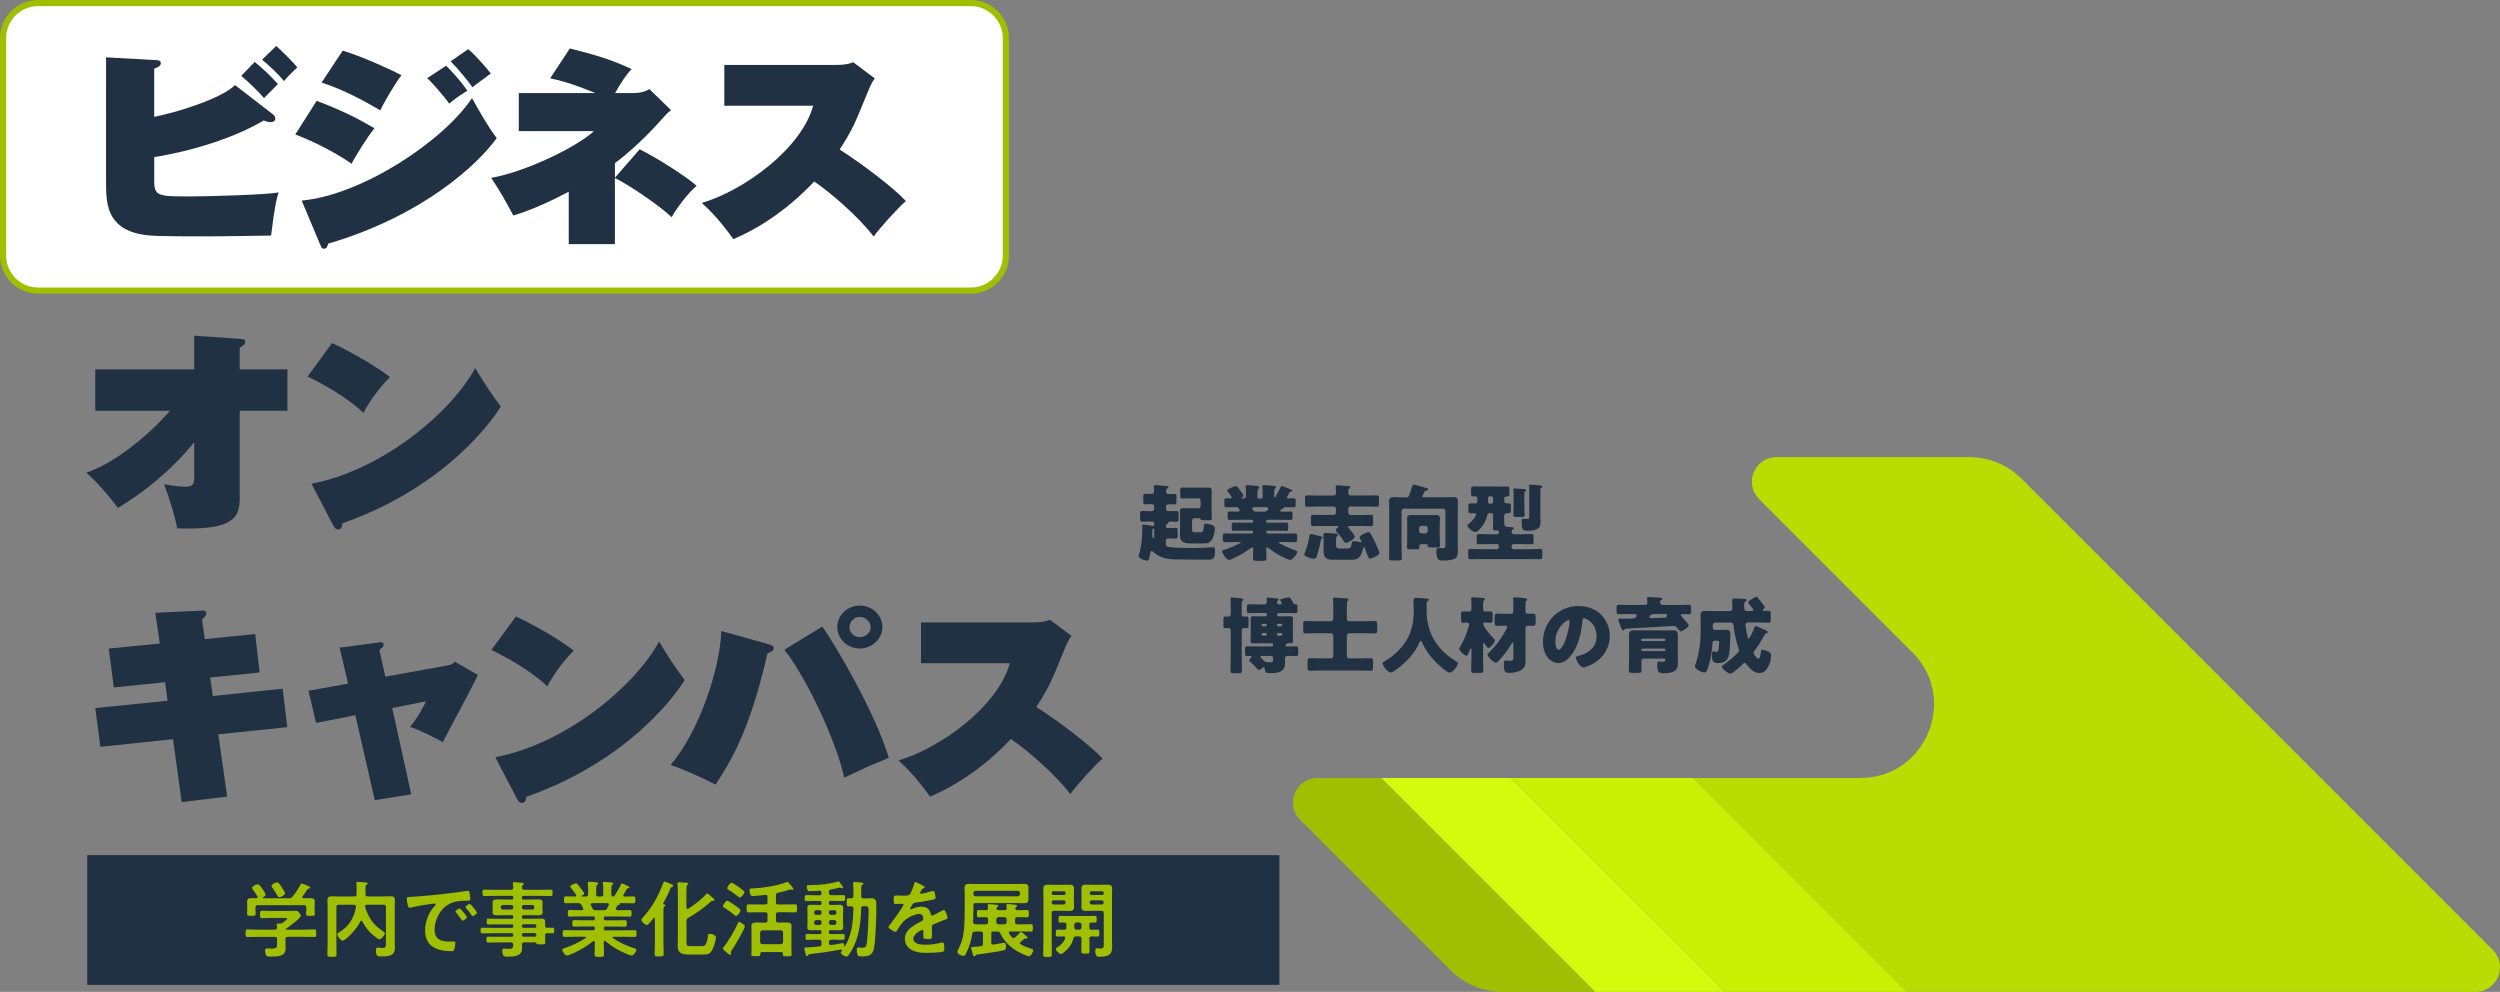
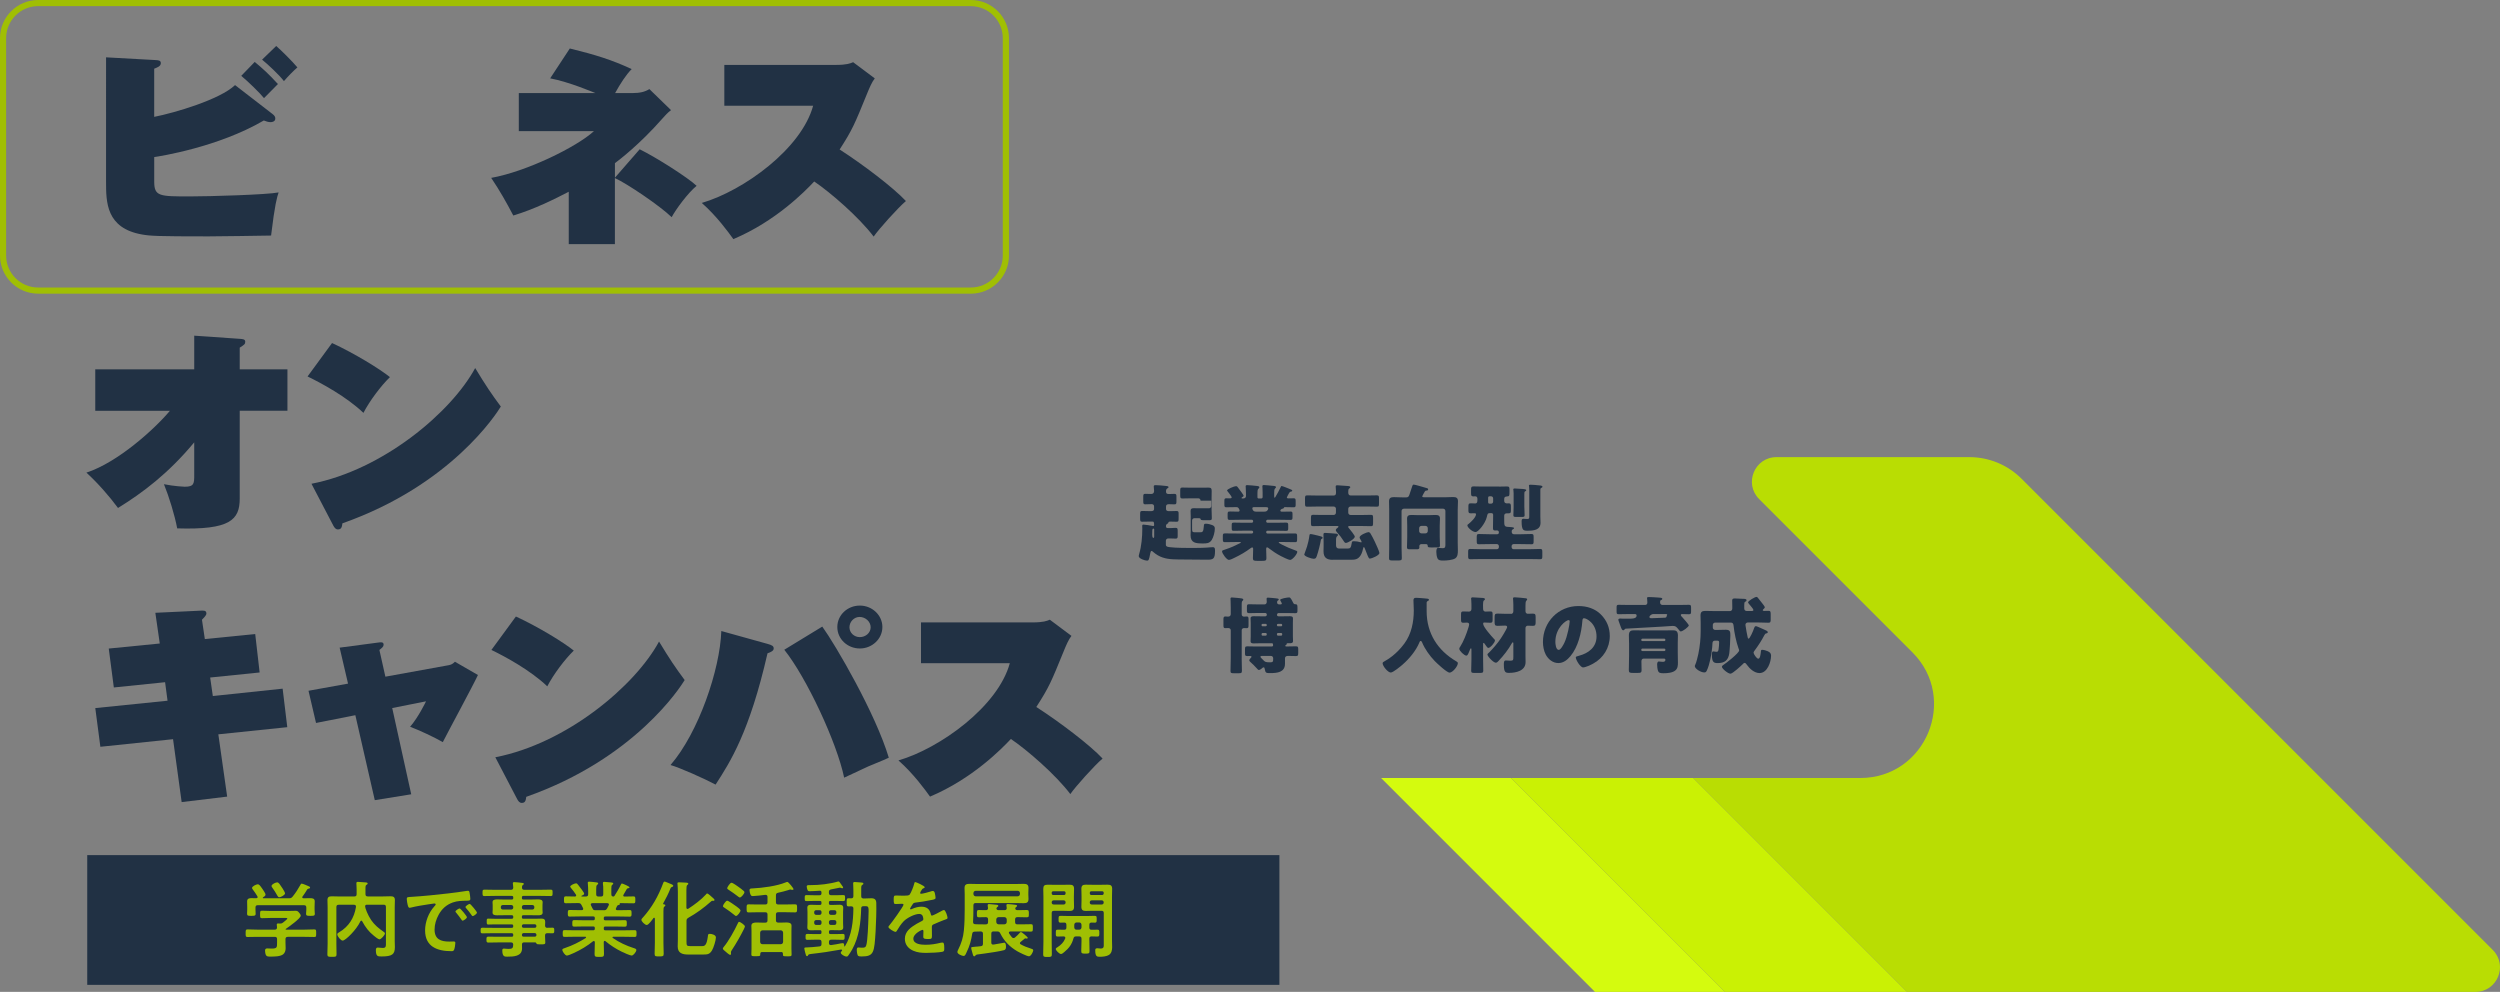
<svg xmlns="http://www.w3.org/2000/svg" id="Layer_2" data-name="Layer 2" viewBox="0 0 807.58 320.41">
  <rect x="0" y="0" width="807.58" height="320.41" fill="#808080" stroke="none" />
  <defs>
    <style>
      .cls-1 {
        fill: #a0bf03;
      }

      .cls-2 {
        fill: #213144;
      }

      .cls-3 {
        fill: #caf104;
      }

      .cls-4 {
        fill: #fff;
      }

      .cls-5 {
        fill: #b9dd03;
      }

      .cls-6 {
        fill: #d4fb0e;
      }
    </style>
  </defs>
  <g id="_レイヤー_1" data-name="レイヤー 1">
    <g>
      <g>
-         <rect class="cls-4" x=".99" y=".99" width="323.94" height="92.88" rx="11.33" ry="11.33" />
        <path class="cls-1" d="M313.61,94.86H12.32c-6.79,0-12.32-5.53-12.32-12.32V12.32C0,5.53,5.53,0,12.32,0h301.29c6.79,0,12.32,5.53,12.32,12.32v70.23c0,6.79-5.53,12.32-12.32,12.32ZM12.32,1.98C6.62,1.98,1.98,6.62,1.98,12.32v70.23c0,5.7,4.64,10.33,10.33,10.33h301.29c5.7,0,10.33-4.64,10.33-10.33V12.32c0-5.7-4.64-10.33-10.33-10.33H12.32Z" />
      </g>
      <g>
        <polygon class="cls-6" points="446.13 251.31 515.22 320.41 557.13 320.41 488.04 251.31 446.13 251.31" />
-         <path class="cls-1" d="M425.63,251.31c-7.06,0-10.6,8.54-5.61,13.54l48.59,48.59c4.46,4.46,10.51,6.97,16.82,6.97h29.79l-69.09-69.09h-20.5Z" />
        <polygon class="cls-3" points="488.04 251.31 557.13 320.41 616.03 320.41 546.94 251.31 488.04 251.31" />
        <path class="cls-5" d="M805.25,306.87l-152.23-152.23c-4.46-4.46-10.51-6.97-16.82-6.97h-62.34c-7.06,0-10.6,8.54-5.61,13.54l49.5,49.5c14.98,14.98,4.37,40.61-16.82,40.61h-53.99l69.09,69.09h183.61c7.06,0,10.6-8.54,5.61-13.54Z" />
      </g>
      <g>
-         <path class="cls-2" d="M371.93,168.48c-.97,0-1.97.05-2.96.05-.62,0-.67-.24-.67-1.05v-1.48c0-.67.05-.94.65-.94.81,0,1.61.05,2.4.05h.43c.51,0,1.02-.08,1.02-.75v-.83c0-.4-.32-.67-.7-.67h-.4c-.57,0-1.16.05-1.72.05-.62,0-.67-.24-.67-1.05v-1.45c0-.65.05-.89.65-.89s1.27.05,1.91.05.94-.4.94-.97c0-.35-.11-1.13-.11-1.48,0-.38.3-.4.62-.4.7,0,2.24.13,2.99.22.51.05,1.16.05,1.16.43,0,.19-.16.27-.43.43-.32.22-.38.57-.38.97,0,.75.48.81.89.81h.24c.54,0,1.05-.05,1.59-.05.59,0,.65.27.65.81v1.56c0,.81-.05,1.02-.65,1.02-.51,0-1.13-.05-1.78-.05-.51,0-.94.16-.94.75v.75c0,.7.57.75,1.05.75h.32c.7,0,1.37-.05,2.05-.05.59,0,.65.27.65.83v1.59c0,.83-.05,1.05-.67,1.05-.7,0-1.43-.05-2.13-.05-.24,0-.46.08-.51.32q-.03.16-.16.27c-.4.24-.62.35-.62.94,0,.38.22.57.59.57h.86c.62,0,1.24-.08,1.72-.08.57,0,.62.3.62,1v1.51c0,.7-.05.97-.62.97-.48,0-1.1-.05-1.72-.05h-.73c-.43,0-.75.35-.75.75v1.27c0,.7.81.73,1.43.81,1.94.24,5.49.24,7.51.24,1.59,0,4.04-.05,5.6-.22.22-.03.46-.03.67-.03.7,0,.67.7.67,1.21,0,2.67-.65,2.83-2.56,2.83-3.1,0-6.19-.03-9.32-.08-2.34-.03-4.55-.13-6.62-1.35-.59-.35-1-.67-1.51-1.1-.11-.11-.32-.3-.48-.3-.27,0-.38.46-.46.92-.35,1.94-.48,2.21-1.02,2.21-.67,0-2.67-.65-2.67-1.45,0-.19.08-.46.13-.65.78-2.69,1.02-5.55,1.02-8.35,0-.22-.03-.43-.03-.65,0-.38.08-.54.4-.54.48,0,2.37.3,2.91.43.08,0,.16.03.27.03.22,0,.27-.13.27-.35,0-1.05-.21-1.08-.48-1.08h-.4ZM372.85,171.22c0-.19,0-.48-.24-.48-.35,0-.38.43-.38.81,0,.4-.03.81-.03,1.21,0,.27.03,1,.4,1,.21,0,.24-.27.24-.43v-2.1ZM387.82,161.72c0-.46-.32-.75-.75-.75h-2.21c-.97,0-1.94.05-2.91.05-.65,0-.7-.24-.7-1v-1.51c0-.78.05-1.02.7-1.02.97,0,1.94.05,2.91.05h3.61c.62,0,1.24-.03,1.86-.03.83,0,1.08.22,1.08,1.08,0,.7-.03,1.43-.03,2.15v3.96c0,.92.08,1.86.08,2.69,0,.57-.22.65-.83.65h-1.67c-.94,0-1.08-.05-1.16-.43-.03-.19-.38-.22-.54-.22h-1.43c-.43,0-.75.35-.75.75v2.56c0,.89,0,1.24.81,1.24h1.7c.86,0,1.16-.05,1.29-2.02.03-.57.11-.75.62-.75.62,0,1.48.19,2.07.43.59.27.86.48.86,1.16,0,1.08-.43,2.77-1,3.66-.73,1.13-1.7,1.13-2.88,1.13h-3.45c-2.32,0-3.96-.19-3.96-2.64,0-.54.05-1.05.05-1.56v-4.6c0-.57-.05-1.13-.05-1.67,0-.78.4-.92,1.05-.92s1.24.03,1.86.03h3.02c.43,0,.75-.32.75-.75v-1.72Z" />
+         <path class="cls-2" d="M371.93,168.48c-.97,0-1.97.05-2.96.05-.62,0-.67-.24-.67-1.05v-1.48c0-.67.05-.94.65-.94.81,0,1.61.05,2.4.05h.43c.51,0,1.02-.08,1.02-.75v-.83c0-.4-.32-.67-.7-.67h-.4c-.57,0-1.16.05-1.72.05-.62,0-.67-.24-.67-1.05v-1.45c0-.65.05-.89.65-.89s1.27.05,1.91.05.94-.4.94-.97c0-.35-.11-1.13-.11-1.48,0-.38.3-.4.62-.4.7,0,2.24.13,2.99.22.51.05,1.16.05,1.16.43,0,.19-.16.27-.43.43-.32.22-.38.57-.38.97,0,.75.48.81.89.81h.24c.54,0,1.05-.05,1.59-.05.59,0,.65.27.65.81v1.56c0,.81-.05,1.02-.65,1.02-.51,0-1.13-.05-1.78-.05-.51,0-.94.16-.94.75v.75c0,.7.57.75,1.05.75h.32c.7,0,1.37-.05,2.05-.05.59,0,.65.27.65.83v1.59c0,.83-.05,1.05-.67,1.05-.7,0-1.43-.05-2.13-.05-.24,0-.46.08-.51.32q-.03.16-.16.27c-.4.24-.62.35-.62.94,0,.38.22.57.59.57h.86c.62,0,1.24-.08,1.72-.08.57,0,.62.3.62,1v1.51c0,.7-.05.97-.62.97-.48,0-1.1-.05-1.72-.05h-.73c-.43,0-.75.35-.75.75v1.27c0,.7.81.73,1.43.81,1.94.24,5.49.24,7.51.24,1.59,0,4.04-.05,5.6-.22.22-.03.46-.03.67-.03.7,0,.67.7.67,1.21,0,2.67-.65,2.83-2.56,2.83-3.1,0-6.19-.03-9.32-.08-2.34-.03-4.55-.13-6.62-1.35-.59-.35-1-.67-1.51-1.1-.11-.11-.32-.3-.48-.3-.27,0-.38.46-.46.92-.35,1.94-.48,2.21-1.02,2.21-.67,0-2.67-.65-2.67-1.45,0-.19.08-.46.13-.65.78-2.69,1.02-5.55,1.02-8.35,0-.22-.03-.43-.03-.65,0-.38.08-.54.4-.54.48,0,2.37.3,2.91.43.08,0,.16.03.27.03.22,0,.27-.13.27-.35,0-1.05-.21-1.08-.48-1.08h-.4ZM372.85,171.22c0-.19,0-.48-.24-.48-.35,0-.38.43-.38.81,0,.4-.03.81-.03,1.21,0,.27.03,1,.4,1,.21,0,.24-.27.24-.43v-2.1ZM387.82,161.72c0-.46-.32-.75-.75-.75h-2.21c-.97,0-1.94.05-2.91.05-.65,0-.7-.24-.7-1v-1.51c0-.78.05-1.02.7-1.02.97,0,1.94.05,2.91.05h3.61c.62,0,1.24-.03,1.86-.03.83,0,1.08.22,1.08,1.08,0,.7-.03,1.43-.03,2.15v3.96c0,.92.08,1.86.08,2.69,0,.57-.22.65-.83.65h-1.67c-.94,0-1.08-.05-1.16-.43-.03-.19-.38-.22-.54-.22h-1.43c-.43,0-.75.35-.75.75v2.56c0,.89,0,1.24.81,1.24h1.7c.86,0,1.16-.05,1.29-2.02.03-.57.11-.75.62-.75.62,0,1.48.19,2.07.43.59.27.86.48.86,1.16,0,1.08-.43,2.77-1,3.66-.73,1.13-1.7,1.13-2.88,1.13c-2.32,0-3.96-.19-3.96-2.64,0-.54.05-1.05.05-1.56v-4.6c0-.57-.05-1.13-.05-1.67,0-.78.4-.92,1.05-.92s1.24.03,1.86.03h3.02c.43,0,.75-.32.75-.75v-1.72Z" />
        <path class="cls-2" d="M414.07,157.01c.24,0,2.34.86,2.72,1.02.21.08.65.24.65.46,0,.24-.27.3-.38.3-.24.05-.4.11-.54.32-.13.22-.83,1.43-.83,1.56,0,.22.19.32.4.32.59,0,1.21-.03,1.8-.03s.65.24.65.94v1.05c0,.67-.05.92-.62.92-.94,0-1.91-.05-2.85-.05-.32,0-.32.19-.35.27-.05.13-.3.19-.43.24-.27.05-.43.13-.62.38-.05.08-.08.16-.08.22,0,.19.16.35.4.35h.97c.65,0,1.29-.03,1.97-.03.54,0,.59.24.59.81v1c0,.62-.05.89-.62.89-1.18,0-2.37-.05-3.55-.05h-3.9c-.24,0-.43.19-.43.43v.11c0,.24.19.43.43.43h2.83c1.05,0,2.1-.05,3.15-.05.65,0,.7.24.7.89v.92c0,.59-.05.86-.65.86-1.08,0-2.13-.05-3.2-.05h-2.83c-.24,0-.43.19-.43.43v.05c0,.24.19.43.43.43h5.17c1.27,0,2.5-.03,3.74-.03.59,0,.65.24.65.94v.86c0,.86-.08,1.02-.65,1.02-1.24,0-2.5-.05-3.74-.05h-1.16c-.24,0-.4,0-.4.16,0,.11.54.43,1.08.7,1.37.7,2.77,1.32,4.25,1.83.4.13.67.22.67.51,0,.67-1.56,2.59-2.32,2.59-.51,0-2.42-.97-2.96-1.24-1.43-.75-2.69-1.59-3.96-2.56-.13-.11-.32-.27-.49-.27-.3,0-.32.3-.32.54,0,1,.08,1.97.08,2.96,0,.78-.3.86-1.29.86h-1.72c-1,0-1.35-.08-1.35-.83,0-1.02.08-2.05.08-3.1,0-.19-.11-.4-.32-.4-.16,0-.38.16-.49.24-1.72,1.27-3.34,2.21-5.25,3.12-.43.22-1.35.67-1.78.67-.7,0-2.21-2.07-2.21-2.77,0-.3.35-.38,1-.59,1.91-.62,3.15-1.21,4.93-2.1.11-.05.13-.11.13-.16,0-.16-.19-.16-.4-.16h-1.02c-1.24,0-2.5.05-3.74.05-.59,0-.65-.22-.65-1.08v-.81c0-.7.05-.94.65-.94,1.24,0,2.48.03,3.74.03h4.98c.24,0,.43-.19.43-.43v-.05c0-.24-.19-.43-.43-.43h-2.67c-1.05,0-2.1.05-3.18.05-.59,0-.65-.24-.65-.86v-.94c0-.65.05-.86.67-.86,1.05,0,2.1.05,3.15.05h2.67c.24,0,.43-.19.43-.43v-.11c0-.24-.19-.43-.43-.43h-3.63c-1.18,0-2.37.05-3.56.05-.57,0-.62-.3-.62-.92v-.75c0-.92,0-1.05.91-1.05.51,0,1.29.05,2.5.05.24,0,.46-.11.46-.38,0-.11-.08-.3-.16-.46-.24-.46-.43-.62-.94-.62-1.08,0-2.15.05-3.23.05-.54,0-.59-.27-.59-.94v-1.05c0-.67.05-.92.62-.92.4,0,.78.03,1.16.03.24,0,.59-.03.59-.35,0-.27-1.13-1.67-1.37-1.97-.05-.05-.13-.16-.13-.24,0-.4,2.21-1.37,2.91-1.37.3,0,.35.08.65.46.05.08.13.19.21.3.22.27,1.59,2.1,1.59,2.32,0,.19-.32.4-.49.48-.08.05-.19.11-.19.24,0,.16.19.16.3.16h.24c.67,0,.89-.46.89-.75v-.73c0-.67-.03-1.45-.08-2.13-.03-.08-.03-.19-.03-.27,0-.35.19-.43.51-.43.49,0,2.45.19,2.88.24.81.08,1.05.16,1.05.48,0,.13-.08.27-.32.46-.27.22-.3.78-.3,1.43v1.35c0,.19.16.35.35.35h.89c.24,0,.43-.19.43-.43v-1.51c0-1.05-.08-1.72-.08-1.97,0-.35.19-.43.51-.43.38,0,2.18.19,2.67.24.11,0,.22.03.32.03.54.05.89.08.89.43,0,.19-.13.27-.3.43-.24.22-.27.78-.27,1.4v1.1c0,.24,0,.46.16.46.08,0,.13-.08.27-.3.4-.65,1.37-2.4,1.7-3.18.08-.13.13-.3.32-.3ZM405.29,163.82c-.43,0-.75,0-.75.43,0,.16.03.24.22.57.24.4.65.46,1.1.46h2.5c.84,0,1-.3,1.24-.7.05-.11.08-.19.08-.32,0-.4-.38-.43-.67-.43h-3.72Z" />
        <path class="cls-2" d="M422.18,176.66c.27-.78.7-2.69.78-3.55.03-.3.05-.59.43-.59s1.83.38,2.29.48c.94.24,1.56.32,1.56.73,0,.19-.13.3-.3.35-.19.13-.24.19-.27.43-.24,1.48-.81,3.66-1.29,5.06-.19.54-.32.94-1,.94s-3.07-.78-3.07-1.4c0-.08.35-1.05.62-1.75.11-.32.22-.59.24-.7ZM431.57,164.38c0-.43-.35-.75-.75-.75h-5.38c-1.08,0-2.13.05-3.18.05-.65,0-.7-.22-.7-1.13v-1.45c0-.81.05-1.08.7-1.08,1.08,0,2.13.05,3.18.05h5.36c.65,0,.78-.38.78-1.08,0-.38-.11-1.62-.11-1.83,0-.38.27-.4.57-.4.4,0,2.99.19,3.47.24.27.03.67.08.67.4,0,.19-.19.3-.35.4-.27.22-.3.57-.3.97v.4c0,.48.24.89.78.89h5.3c1.05,0,2.1-.05,3.15-.05.65,0,.7.24.7.97v1.59c0,.92-.05,1.1-.7,1.1-1.05,0-2.1-.05-3.15-.05h-5.33c-.4,0-.75.32-.75.75v1.24c0,.43.35.75.75.75h3.72c.97,0,1.91-.05,2.88-.05.62,0,.67.27.67,1.1v1.35c0,.97-.05,1.21-.65,1.21-.97,0-1.94-.05-2.91-.05h-4.09c-.16,0-.4.05-.4.24,0,.22.22.46.35.59.35.4,1.8,2.21,1.8,2.61,0,.7-2.24,2.02-2.88,2.02-.32,0-.48-.22-.62-.46-.67-1.08-1.43-2.07-2.29-3.02-.16-.19-.35-.43-.35-.67,0-.32.35-.57.59-.75.11-.05.27-.24.27-.38,0-.16-.27-.19-.4-.19h-4.93c-.97,0-1.94.05-2.91.05-.59,0-.65-.22-.65-1.1v-1.48c0-.78.05-1.08.67-1.08.97,0,1.91.05,2.88.05h3.77c.4,0,.75-.3.75-.75v-1.24ZM430.5,180.84c-1.94,0-2.96-.73-2.96-2.75,0-.62.03-1.21.03-1.8v-1.24c0-1.02-.05-2.29-.05-2.37,0-.38.13-.54.51-.54.4,0,3.5.22,3.74.27.27.05.43.19.43.43,0,.16-.08.22-.22.32-.35.35-.4.62-.4,1.4v1.51c0,1.13.7,1.13,1.27,1.13h2.42c.92,0,1.13-.24,1.37-1.7.08-.57.13-.67.75-.67.7,0,1.35.11,2.05.32.05,0,.19.05.24.05.11,0,.16-.05.16-.16,0-.19-.35-.75-.46-.94-.11-.16-.19-.32-.19-.51,0-.73,2.37-1.7,2.88-1.7.27,0,.46.19.62.4.35.51,1.1,2.02,1.4,2.64.27.57,1.51,3.23,1.51,3.69,0,.81-2.59,1.83-3.07,1.83-.38,0-.59-.57-1.13-1.97-.16-.38-.32-.83-.54-1.37-.05-.11-.16-.38-.3-.38-.11,0-.16.19-.19.32-.16.78-.43,1.67-.84,2.34-.81,1.27-1.7,1.43-3.1,1.43h-5.95Z" />
        <path class="cls-2" d="M459.42,160.32c0,.3.35.32.7.32h6.46c.94,0,1.89-.08,2.8-.08,1,0,1.59.24,1.59,1.37,0,.92-.08,1.83-.08,2.75v10.61c0,.83.05,1.67.05,2.53s-.03,2.02-.86,2.56c-.86.54-2.8.7-3.82.7-.94,0-1.56-.05-1.88-.67-.3-.57-.4-1.59-.4-2.15,0-.43.03-1.29.62-1.29.3,0,.84.11,1.37.11.94,0,.94-.4.94-1.32v-10.69c0-.43-.32-.75-.75-.75h-12.66c-.4,0-.75.32-.75.75v11.88c0,1.13.08,2.23.08,3.37,0,.67-.3.73-1.27.73h-1.7c-.84,0-1.16-.05-1.16-.7,0-1.13.05-2.26.05-3.39v-12.25c0-.92-.05-1.83-.05-2.75,0-1.1.57-1.37,1.56-1.37.94,0,1.88.08,2.8.08h1.24c.65,0,.81-.38,1-.92.16-.46.86-2.61.89-2.67.08-.24.19-.54.48-.54.48,0,3.2.86,3.93,1.05.32.08.73.16.73.46,0,.27-.13.38-.4.4-.4.03-.48.05-.67.32-.03.05-.08.16-.16.27-.24.43-.67,1.16-.67,1.29ZM459.13,175.77c-.35,0-.65.3-.65.65,0,.11.03.24.03.35,0,.62-.3.67-.97.67h-2.18c-.57,0-.86-.11-.86-.62,0-1.08.08-2.15.08-3.2v-3.77c0-.78-.05-1.56-.05-2.34,0-1.02.62-1.16,1.51-1.16.59,0,1.18.05,1.8.05h4.01c.59,0,1.18-.05,1.8-.05.84,0,1.51.13,1.51,1.16,0,.67-.08,1.48-.08,2.34v3.53c0,.94.08,1.91.08,2.88,0,.54-.38.59-.89.59-.13,0-.27-.03-.4-.03-.4,0-.78.03-1.18.03-1.35,0-1.48-.03-1.51-.65,0-.27-.24-.4-.48-.43h-1.56ZM458.43,171.55c0,.43.35.75.75.75h1.29c.43,0,.75-.35.75-.75v-.92c0-.43-.32-.75-.75-.75h-1.29c-.43,0-.75.32-.75.75v.92Z" />
        <path class="cls-2" d="M484.21,157.19c.86,0,1.72-.05,2.59-.05.75,0,.81.27.81,1.08v.67c0,1.29,0,1.43-.84,1.48-.51.03-.86.22-.86.75v.75c0,.54.46.75.92.75.16,0,.3-.03.46-.03.7,0,.78.24.78,1.13v1.1c0,.7-.05,1-.73,1h-.54c-.48,0-.89.19-.89.73v1.37c0,1.86,0,2.24,1.32,2.29,1.67.08,1.86.19,1.86.43,0,.11-.11.16-.19.22-.43.27-.57.35-.57.89,0,.48.24.83.75.83h2.1c1.19,0,2.34-.08,3.53-.08.65,0,.7.27.7.97v1.37c0,.73-.05.97-.67.97-1.18,0-2.37-.05-3.56-.05h-2.23c-.35,0-.65.3-.65.65v.35c0,.35.3.65.65.65h5.04c1.18,0,2.37-.08,3.56-.08.62,0,.67.27.67.97v1.37c0,.7-.05.97-.67.97-1.19,0-2.37-.05-3.56-.05h-15.51c-1.18,0-2.37.05-3.55.05-.62,0-.67-.27-.67-.97v-1.37c0-.7.05-.97.67-.97,1.18,0,2.37.08,3.55.08h5.06c.35,0,.65-.3.65-.65v-.35c0-.35-.3-.65-.65-.65h-2.26c-1.18,0-2.37.05-3.55.05-.65,0-.7-.27-.7-1.1v-1.13c0-.78.05-1.08.7-1.08,1.18,0,2.37.08,3.55.08h2.29c.43,0,.62-.19.62-.62,0-.48-.32-.62-.75-.62-.11,0-.21.03-.35.03-.57,0-.81-.11-.81-.73,0-1.27.05-2.53.05-3.8v-.57c0-.27-.21-.51-.51-.51h-.59c-.65,0-.73.27-.91,1.13-.51,2.29-2.85,4.98-3.64,4.98-1.02,0-2.67-1.48-2.67-2.15,0-.19.19-.38.43-.51.75-.59,2.37-2.13,2.37-3.12,0-.24-.22-.3-.51-.3-.4,0-.78.03-1.18.03-.7,0-.78-.27-.78-1.05v-.92c0-.92,0-1.27.78-1.27.46,0,.94.05,1.4.05.67,0,.73-.57.73-1.1v-.38c0-.46-.19-.83-.67-.83-.22,0-.43.03-.65.03-.67,0-.73-.35-.73-1.08v-1.05c0-.81.05-1.1.81-1.1.86,0,1.72.05,2.59.05h5.63ZM481.22,160.32c-.43,0-.51.19-.51.57v1.16c0,.35.03.65.46.65h.51c.38,0,.65-.3.65-.65v-1.08c0-.38-.3-.65-.67-.65h-.43ZM492.42,163.84c0,.97.08,1.99.08,2.64,0,.46-.27.51-.91.51h-1.75c-.7,0-.97-.05-.97-.51,0-.78.08-1.75.08-2.64v-4.52c0-.75-.11-1.08-.11-1.21,0-.3.27-.32.48-.32.19,0,1.43.08,1.72.11,1.16.05,1.99.13,1.99.43,0,.19-.22.32-.35.4-.24.13-.27.22-.27.94v4.17ZM497.59,167.1c0,.59.05,1.18.05,1.78,0,2.37-2.29,2.56-4.2,2.56-1.32,0-1.91-.08-1.91-3.04,0-.43.05-.83.59-.83.11,0,.24.03.35.03.3.03.57.05.86.05.65,0,.67-.22.67-.86v-8.7c0-.89-.11-1.08-.11-1.24,0-.27.32-.27.54-.27.54,0,2.24.13,2.83.22.46.03,1,.11,1,.43,0,.19-.16.3-.38.38-.24.13-.3.22-.3.86v8.64Z" />
        <path class="cls-2" d="M401.1,212.61c0,1.37.08,2.72.08,4.09,0,.7-.24.78-1.02.78h-1.59c-.81,0-1.08-.05-1.08-.73,0-1.4.08-2.77.08-4.15v-9.02c0-.48-.4-.7-.83-.7-.32,0-.62.03-.94.03-.54,0-.59-.24-.59-1.05v-1.59c0-.83.05-1.13.59-1.13.32,0,.62.05.91.05.51,0,.86-.3.86-.78v-2.29c0-1.56-.08-2.56-.08-2.72,0-.32.16-.4.46-.4.24,0,1.29.11,1.62.13,1.62.16,2.05.19,2.05.57,0,.19-.11.27-.27.4-.24.24-.24.67-.24.97v3.39c0,.46.32.73.75.73.27,0,.57-.05.84-.05.57,0,.62.24.62,1.08v1.62c0,.81-.05,1.08-.57,1.08-.3,0-.65-.03-.86-.03-.48,0-.78.27-.78.73v8.99ZM412.49,198.58c0,.3.22.51.54.51h1.35c.75,0,1.48-.03,2.24-.03.54,0,1.05.05,1.05.7,0,.51-.03,1.02-.03,1.53v4.28c0,.83.05,1.35.05,1.48,0,.67-.51.73-1.02.73h-.67c-.13,0-.35,0-.35.16v.11c0,.11-.05.16-.16.22-.13.08-.3.19-.3.32,0,.22.19.24.35.24h.11c.97,0,1.97-.05,2.94-.05.73,0,.78.24.78,1.08v1.02c0,.78-.05,1.05-.75,1.05-.89,0-1.75-.05-2.61-.05-.54,0-.92.27-.92.75v1.78c0,2.8-2.56,3.02-4.71,3.02-1.35,0-1.59,0-1.83-1.29-.03-.22-.08-.57-.35-.57-.24,0-.57.32-.75.48-.21.16-.54.38-.81.38-.22,0-.43-.27-.59-.46-.7-.78-1.45-1.51-2.23-2.21-.11-.11-.27-.27-.27-.46,0-.27.4-.67.59-.86.05-.08.13-.19.13-.3,0-.22-.3-.24-.46-.24-.3,0-.59.03-.89.03-.7,0-.75-.27-.75-.94v-1.18c0-.78.05-1.02.75-1.02,1,0,1.99.05,2.99.05h4.77c.27,0,.57-.03.57-.38,0-.62-.22-.67-.38-.67h-3.61c-.73,0-1.48.05-2.24.05-.51,0-1.05-.05-1.05-.73,0-.51.05-1,.05-1.51v-4.31c0-.51-.05-1.02-.05-1.53,0-.62.48-.7,1-.7.78,0,1.53.03,2.29.03h1.45c.3,0,.51-.22.51-.51v-.05c0-.27-.22-.51-.51-.51h-2.5c-.91,0-1.83.05-2.77.05-.59,0-.65-.3-.65-.94v-1c0-.67.05-.94.65-.94.94,0,1.86.05,2.77.05h2.26c.49,0,.73-.38.73-.83,0-.16-.05-.86-.05-.97,0-.32.19-.38.48-.38.46,0,1.99.16,2.56.22.43.05.89.08.89.4,0,.13-.11.19-.27.3-.24.13-.27.35-.27.59,0,.43.24.67.67.67h.46c.13,0,.4-.05.4-.24s-.38-.83-.48-1.02c-.05-.08-.08-.13-.08-.16,0-.48,2.45-.83,2.88-.83.27,0,.35,0,.81.7.21.35.38.67.57,1.08.19.38.3.4.84.43.48.03.51.32.51,1.37v.54c0,.73-.05.97-.67.97-.92,0-1.83-.05-2.75-.05h-2.64c-.3,0-.54.24-.54.51v.05ZM407.64,211.88c-.19,0-.48.05-.48.27s.46.62.73.89l.13.13c.62.62.67.78,2.26.78.91,0,1-.19,1-1.24,0-.51-.27-.83-.81-.83h-2.83ZM408.9,202.3c.16,0,.3-.13.3-.3v-.16c0-.16-.13-.3-.3-.3h-1.08c-.16,0-.3.13-.3.3v.16c0,.16.11.3.3.3h1.08ZM408.85,205.34c.19,0,.35-.16.35-.35v-.16c0-.19-.16-.35-.35-.35h-.97c-.19,0-.35.16-.35.35v.16c0,.22.13.35.35.35h.97ZM412.49,202c0,.16.13.3.32.3h1.05c.19,0,.32-.13.32-.3v-.16c0-.16-.13-.3-.32-.3h-1.05c-.16,0-.32.11-.32.3v.16ZM412.84,204.48c-.19,0-.35.16-.35.35v.16c0,.19.16.35.35.35h1c.19,0,.35-.16.35-.35v-.16c0-.22-.16-.35-.35-.35h-1Z" />
-         <path class="cls-2" d="M430.69,205.31c0-.43-.35-.75-.75-.75h-5.09c-1.05,0-2.1.05-3.18.05-.65,0-.7-.24-.7-1.16v-1.7c0-.89.05-1.13.73-1.13,1.05,0,2.1.05,3.15.05h5.09c.4,0,.75-.32.75-.75v-4.17c0-1.56-.11-2.07-.11-2.29,0-.35.3-.4.59-.4.48,0,3.2.19,3.8.24.24.03.65.08.65.4,0,.19-.11.24-.3.43-.22.24-.24.48-.24,1.94v3.85c0,.43.32.75.75.75h5.17c1.05,0,2.1-.05,3.15-.05.73,0,.73.38.73,1.94v.73c0,1.05-.05,1.32-.7,1.32-1.08,0-2.13-.05-3.18-.05h-5.17c-.43,0-.75.32-.75.75v6.62c0,.43.32.75.75.75h3.55c1.13,0,2.24-.05,3.37-.05.67,0,.78.22.78,1.1v1.75c0,.97-.08,1.21-.75,1.21-1.13,0-2.26-.08-3.39-.08h-12.87c-1.13,0-2.26.08-3.39.08-.67,0-.75-.27-.75-1.27v-1.43c0-1.1.05-1.37.78-1.37,1.13,0,2.23.05,3.37.05h3.42c.43,0,.75-.3.75-.75v-6.62Z" />
        <path class="cls-2" d="M460.85,194.68v2.72c0,7.24,3.63,12.76,9.59,16.24.24.13.49.3.49.57,0,1.05-1.72,3.07-2.67,3.07-.89,0-4.12-3.04-4.82-3.77-1.62-1.7-3.18-3.85-4.07-6.03-.08-.19-.22-.43-.46-.43-.21,0-.32.24-.38.43-1.11,2.72-3.29,5.33-5.49,7.24-.65.57-3.04,2.53-3.77,2.53-.94,0-2.64-2.1-2.64-2.99,0-.3.27-.46.57-.62.89-.51,3.77-2.1,6.46-5.76,2.29-3.12,3.04-6.92,3.04-10.74,0-1.08-.11-2.29-.11-3.2,0-.59.22-.83.83-.83.49,0,2.26.13,2.8.19.84.08,1.37.05,1.37.46,0,.24-.27.35-.46.43-.19.13-.3.35-.3.51Z" />
        <path class="cls-2" d="M479.09,213.02c0,1.21.05,2.42.05,3.66,0,.65-.3.7-1.16.7h-1.53c-.94,0-1.21-.05-1.21-.67,0-1.24.08-2.45.08-3.69v-3.15c0-.19,0-.43-.16-.43-.19,0-.3.38-.38.59-.19.51-.35.89-.48,1.13-.3.59-.43.62-.65.62-.65,0-2.26-1.56-2.26-2.21,0-.24.11-.38.3-.67,1.1-1.72,2.07-4.23,2.67-6.22.08-.24.22-.78.22-.97,0-.43-.32-.59-.73-.59-.38,0-.75.05-1.16.05-.65,0-.73-.24-.73-1.02v-1.67c0-.7.08-.97.7-.97s1.27.05,1.88.05c.48,0,.78-.35.78-.83v-1.59c0-1.05-.11-1.64-.11-1.8,0-.32.27-.38.54-.38.3,0,2.93.16,3.31.19.24.03.62.08.62.4,0,.22-.16.3-.35.43-.21.16-.27.78-.27,1.48,0,.43.03.89.03,1.29,0,.46.3.81.75.81.54,0,1.08-.05,1.62-.05.65,0,.7.27.7,1.02v1.62c0,.75-.08,1.02-.7,1.02s-1.24-.08-1.88-.08h-.16c-.24,0-.32.16-.32.38,0,1.05,2.69,4.04,3.47,4.87.16.16.35.32.35.54,0,.7-1.53,2.42-2.13,2.42-.24,0-.43-.27-.62-.51-.11-.16-.51-.73-.65-.92-.11-.13-.16-.19-.24-.19-.19,0-.19.19-.19.46v4.87ZM488.11,198.31c.38,0,.75-.27.75-.86v-2.05c0-1.29-.11-1.86-.11-2.05,0-.35.24-.4.54-.4.43,0,3.02.22,3.63.32.24.05.4.11.4.38,0,.16-.11.24-.27.4-.24.22-.27.89-.27,1.53v1.86c0,.57.38.83.75.83.54,0,1.08-.05,1.62-.05.83,0,.91.32.91,1.18v1.56c0,.83-.08,1.21-.86,1.21-.57,0-1.1-.05-1.67-.05-.4,0-.75.32-.75.73v9.02c0,.81.03,1.35.03,2.02,0,2.8-3.07,3.47-5.3,3.47-1.18,0-1.72-.13-1.72-2.72,0-.57,0-1.29.62-1.29.24,0,.92.08,1.48.08.94,0,.97-.22.97-1.37v-4.31c0-.13-.05-.24-.19-.24s-.22.16-.3.3c-1.13,2.02-2.69,4.01-4.28,5.68-.24.27-.54.59-.89.59-.78,0-2.72-2.05-2.72-2.67,0-.19.38-.48.59-.67.43-.4,1.53-1.64,1.94-2.13,1.32-1.53,2.42-3.23,3.39-5.01.11-.22.46-.83.46-1.05,0-.43-.43-.46-.75-.46-.78,0-1.56.08-2.37.08-.86,0-.94-.35-.94-1.32v-1.35c0-.97.08-1.29.94-1.29.94,0,1.88.08,2.83.08h1.54Z" />
        <path class="cls-2" d="M517.16,198.53c1.91,1.91,2.85,4.25,2.85,6.92,0,3.8-2.07,7.14-5.41,8.94-.67.38-2.45,1.21-3.2,1.21-.94,0-2.37-2.48-2.37-3.23,0-.24.24-.35,1.02-.54,3.12-.81,5.68-2.77,5.68-6.22,0-4.23-3.23-5.9-4.04-5.9-.46,0-.51.48-.54.97-.3,3.74-1.37,8.32-3.85,11.28-1,1.21-2.29,2.23-3.9,2.23-1.8,0-3.29-1.24-4.09-2.77-.62-1.18-.89-2.72-.89-4.04,0-6.46,4.98-11.61,11.47-11.61,2.75,0,5.33.81,7.27,2.75ZM502.43,207.33c0,.65.16,2.61,1.1,2.61.65,0,1.56-1.78,1.83-2.34.94-1.94,1.7-5.92,1.7-6.89,0-.22-.11-.4-.35-.4-.78,0-4.28,2.48-4.28,7.03Z" />
        <path class="cls-2" d="M527.01,199.82c.62,0,1.67-.11,1.67-1,0-.3-.24-.46-.54-.46h-1.94c-1.1,0-2.18.05-3.29.05-.65,0-.7-.19-.7-.89v-1.29c0-.67.05-.86.7-.86,1.1,0,2.18.05,3.29.05h5.22c.49,0,.73-.32.73-.78,0-.86-.11-1.18-.11-1.48,0-.27.35-.3.57-.3.67,0,2.32.11,3.04.16.67.05,1.32.03,1.32.43,0,.24-.24.32-.46.43-.19.08-.24.24-.24.46v.38c0,.4.38.7.78.7h5.2c1.1,0,2.18-.05,3.29-.05.67,0,.73.24.73,1v1.05c0,.78-.05,1-.73,1-.73,0-1.45-.05-2.18-.05-.19,0-.4.08-.4.3,0,.27.32.57.51.75.3.32,2.07,2.32,2.07,2.61,0,.43-1.94,1.94-2.59,1.94-.22,0-.35-.16-.65-.54-.05-.08-.11-.16-.19-.24-.65-.75-.81-1-1.83-1-.43,0-2.91.19-3.56.24-3.85.24-7.7.46-11.55.65-.19.03-.22.05-.43.3-.11.13-.19.22-.35.22-.46,0-.62-.54-1-1.56-.16-.43-.35-.94-.54-1.51-.03-.08-.08-.24-.08-.32,0-.32.3-.4.67-.4.19,0,.4.03.62.03h2.93ZM526.23,207.68c0-.81-.05-1.59-.05-2.4,0-1.45.67-1.67,1.62-1.67s1.88.03,2.83.03h6.95c.94,0,1.88-.03,2.8-.03s1.64.16,1.64,1.67c0,.7-.05,1.51-.05,2.4v3.18c0,1.05.05,2.1.05,3.15s-.05,1.94-.89,2.61c-.89.73-2.61.86-3.74.86-.97,0-1.53-.08-1.78-.75-.22-.57-.3-1.45-.3-2.05,0-.38.05-1,.57-1,.24,0,.65.11,1.21.11.46,0,.89-.08.89-.65,0-.24-.22-.4-.43-.4h-6.57c-.43,0-.75.32-.75.86,0,.97.05,1.94.05,2.91,0,.78-.3.86-1.21.86h-1.59c-1,0-1.32-.08-1.32-.92,0-1.51.08-3.02.08-4.52v-4.25ZM537.62,207.09c.19,0,.35-.16.35-.35v-.08c0-.19-.16-.35-.35-.35h-7.08c-.19,0-.35.16-.35.35v.08c0,.22.16.35.35.35h7.08ZM530.54,209.51c-.19,0-.35.16-.35.35v.11c0,.19.16.35.35.35h7.08c.19,0,.35-.16.35-.35v-.11c0-.22-.16-.32-.35-.35h-7.08ZM534.07,198.37c-.73,0-1.27.67-1.27.94,0,.32.38.4.62.4,1.35,0,2.69-.16,4.04-.16h.13c.51,0,.78-.08.81-.62,0-.13.16-.19.16-.35,0-.19-.32-.22-.49-.22h-4.01Z" />
        <path class="cls-2" d="M565.89,197.37c.22,0,.51-.03.51-.3s-.3-.59-.62-1.02c-.48-.65-1.1-1.21-1.1-1.48,0-.43,2.18-1.75,2.72-1.75.24,0,.32.13.59.46.35.43.67.83,1,1.27.21.27,1.1,1.35,1.1,1.59s-.27.48-.43.62c-.05.05-.24.24-.24.35,0,.13.16.24.38.24.51,0,1.02-.03,1.54-.03.59,0,.65.38.65,1.13v1.53c0,.89-.05,1.18-.73,1.18-1.08,0-2.18-.08-3.26-.08h-3.42c-.4,0-.75.35-.75.75,0,.08.05.43.08.54.13,1.05.4,2.32.62,3.37.05.24.11.57.32.57.4,0,1.48-2.45,1.8-3.45.11-.3.22-.59.59-.59.22,0,1.24.48,2.1.86.43.19.84.38,1.02.46.24.11.7.3.7.65,0,.22-.3.32-.48.38-.3.05-.4.11-.62.54-.89,1.7-1.94,3.34-3.1,4.9-.16.22-.4.51-.4.81,0,.38,1,1.91,1.51,1.91.59,0,.75-1.35.83-2.07,0-.13.03-.24.03-.32.03-.3.05-.48.4-.48.54,0,1.27.22,1.75.43.7.32,1.13.65,1.13,1.43,0,2.1-1.21,5.65-3.74,5.65-1.64,0-3.18-1.4-4.09-2.69-.19-.24-.38-.59-.73-.59-.21,0-.35.16-.48.3-.59.59-3.37,3.18-4.07,3.18-.83,0-2.77-1.64-2.77-2.23,0-.24.22-.43.43-.57.84-.51,5.14-3.88,5.14-4.71,0-.16-.13-.51-.22-.7-.73-2.1-1.35-4.93-1.59-7.35-.05-.48-.24-.94-.78-.94h-5.17c-.43,0-.75.35-.75.75v.86c0,.4.32.75.75.75h1.02c.81,0,1.62-.05,2.42-.05,1.37,0,1.48.59,1.48,1.8s-.19,4.66-.35,5.82c-.32,2.26-1.51,3.15-3.74,3.15-1.19,0-1.88-.22-1.88-2.69,0-.4,0-1.08.46-1.08.32,0,.7.13,1.02.13.49,0,.59-.3.67-.75.11-.7.19-1.64.19-2.34,0-.51-.3-.51-.78-.51h-.62c-.4,0-.73.24-.75.78-.05,1.64-.38,3.77-.73,5.39-.24,1.13-.62,2.5-1.13,3.55-.19.38-.35.54-.81.54-1.05,0-3.04-1.16-3.04-2.07,0-.13.08-.27.13-.38.38-.75.83-2.69,1.02-3.55.51-2.48.75-4.95.75-7.49v-2.48c0-.92-.05-1.75-.05-2.48,0-1.08.48-1.43,1.51-1.43.92,0,1.86.05,2.77.05h5.28c.43,0,.7-.4.7-.81v-.59c0-.67-.03-1.35-.03-2.05,0-.57.4-.62.89-.62.35,0,2.02.08,2.5.11.62.03,1.24-.03,1.24.48,0,.27-.19.35-.43.48-.27.13-.3.46-.3,1.02v1.18c0,.46.3.75.75.78h1.67Z" />
      </g>
      <g>
        <path class="cls-2" d="M88,36.8c.71.54.93.95.93,1.5,0,.88-.86,1.16-1.5,1.16-.79,0-1.5-.27-2.21-.54-14.77,8.63-33.54,11.55-35.4,11.82v7.95c0,4.76,1.71,4.76,11.56,4.76,6.28,0,24.83-.54,28.62-1.29-.5,1.49-1.21,3.74-2.43,13.93-3.21.07-17.34.27-20.27.27-16.56,0-18.77-.14-21.41-.61-11.63-2.04-11.63-10.47-11.63-17.06V18.52l15.91.88c1,.07,1.78.07,1.78,1.02,0,1.02-1.29,1.43-2.14,1.77v15.56c6.57-1.29,21.19-5.57,26.12-10.26l12.06,9.31ZM82.29,20.01c2.57,2.11,4.64,4.01,7.49,7.14-.71.75-3.85,3.87-4.5,4.55-1.28-1.63-5.28-5.5-7.35-7.2l4.35-4.49ZM89.22,14.85c1.71,1.49,5.28,5.03,6.85,6.93-1.21,1.02-3.07,2.92-4.35,4.42-1.57-2.04-5.21-5.44-7.06-6.93l4.57-4.42Z" />
-         <path class="cls-2" d="M102.31,32.58c8.71,3.26,14.06,6.18,18.62,8.83-2.21,2.85-5.99,8.77-7.35,11.48-6.21-4.35-14.42-8.09-18.2-9.45l6.92-10.87ZM97.45,64.79c19.48-1.77,45.81-19.23,55.02-33.1,2.21,3.94,5.14,9.24,7.99,12.91-5.57,7.82-23.05,24.87-54.45,34.11-.14.54-.36,1.63-1.43,1.63-.64,0-.71-.34-1.28-1.63l-5.85-13.93ZM110.73,16.34c6.28,1.97,14.91,5.84,18.98,7.95-2,2.45-6.07,9.51-6.85,11.35-6.06-3.53-12.27-6.8-18.98-8.97l6.85-10.33ZM144.12,21.23c1.43,1.43,4.78,4.89,6.85,8.09-1.07.61-3.64,2.24-5.85,4.15-1.14-1.63-5.14-6.46-7.14-8.22l6.14-4.01ZM151.26,15.87c2.57,2.17,6.21,6.46,7.28,7.88-.93.75-5.14,3.74-5.92,4.42-1.71-2.38-4.85-6.18-7.06-8.36l5.71-3.94Z" />
        <path class="cls-2" d="M206.62,48.21c5.64,2.79,15.7,9.24,18.41,11.82-2.78,2.24-6.78,7.68-8.06,10.13-3.78-3.67-14.34-10.81-18.34-12.64v21.34h-14.91v-16.92c-4.57,2.38-11.13,5.64-17.91,7.68-2.21-4.21-4.35-8.02-7.14-12.16,11.42-2.04,27.62-9.99,33.18-15.09h-24.26v-12.3h24.76c-.71-.27-8.49-3.6-14.63-4.76l6.35-9.65c8.28,2.04,13.56,3.67,19.98,6.66-1.78,1.77-3.71,4.76-5.35,7.75h5.57c2.5,0,4.07-.41,5.5-1.29l6.99,6.8c-1.14.88-1.71,1.49-2.85,2.79-7.28,8.29-13.92,13.32-15.27,14.34v4.69l7.99-9.17Z" />
        <path class="cls-2" d="M233.98,34.15v-13.18h35.97c3.57,0,4.71-.48,5.64-.88l6.99,5.23c-.93,1.16-1.78,3.19-2.5,4.96-4,9.79-4.64,11.48-8.85,18.01,7.49,4.82,17.27,12.23,21.41,16.65-2.57,2.17-8.85,9.17-10.42,11.48-4.78-6.32-13.99-14.27-19.2-17.8-3,3.19-12.42,12.84-26.12,18.62-1.57-2.17-5.28-7.34-10.2-11.69,13.49-3.94,32.18-17.47,35.97-31.4h-28.69Z" />
        <path class="cls-2" d="M30.77,132.69v-13.39h31.97v-10.87l14.7,1.02c1.07.07,1.78.14,1.78.95,0,.75-.29.95-1.78,1.9v7h15.41v13.39h-15.41v28.34c0,6.93-3.14,10.19-20.2,9.65-.79-4.21-2.64-10.26-4.28-14.27,3.28.68,6.64.82,6.71.82,3.07,0,3.07-1.09,3.07-3.87v-10.47c-8.42,10.13-16.7,16.31-24.62,21.2-2.71-3.67-6.42-7.95-10.21-11.42,10.06-3.26,21.98-14,26.98-19.98h-24.12Z" />
        <path class="cls-2" d="M107.26,110.81c7.35,3.4,15.41,8.36,18.7,11.01-2.93,2.85-6.56,7.68-8.56,11.55-5.49-5.23-13.56-9.58-18.05-11.76l7.92-10.81ZM100.62,156.27c23.12-4.49,45.17-23.11,52.88-37.38,3.5,5.78,5.21,8.29,8.28,12.44-1.36,2.24-16.06,25.35-51.17,37.72-.14.95-.21,1.97-1.43,1.97-.79,0-1.14-.61-1.5-1.22l-7.06-13.52Z" />
        <path class="cls-2" d="M82.44,204.79l1.43,12.44-15.98,1.63.86,5.98,22.55-2.38,1.5,12.44-22.27,2.31,2.85,20.12-14.7,1.77-2.78-20.32-23.48,2.45-1.64-12.5,23.34-2.38-.79-5.98-16.56,1.7-1.64-12.57,16.48-1.63-1.43-9.92,14.42-.68c1.14-.07,2.07-.14,2.07.88,0,.27,0,.61-1.43,2.04l.93,6.25,16.27-1.63Z" />
        <path class="cls-2" d="M109.71,209.21l12.35-1.63c1-.14,1.86-.27,1.86.68,0,.61-.5,1.02-1.36,1.7l1.93,8.63,19.84-3.6c1.21-.2,1.64-.27,2.64-1.22l7.42,4.28c-1.64,3.53-9.78,18.55-11.35,21.68-2.71-1.56-7.49-3.81-10.56-4.96,2.64-3.06,4.92-7.75,5.14-8.22l-10.92,2.17,6.14,27.86-11.77,1.9-6.28-27.45-12.7,2.51-2.43-10.4,12.77-2.31-2.71-11.62Z" />
        <path class="cls-2" d="M166.65,199.15c7.35,3.4,15.41,8.36,18.7,11.01-2.93,2.85-6.56,7.68-8.56,11.55-5.49-5.23-13.56-9.58-18.05-11.76l7.92-10.81ZM160.01,244.62c23.12-4.49,45.17-23.11,52.88-37.38,3.5,5.78,5.21,8.29,8.28,12.44-1.36,2.24-16.06,25.35-51.17,37.72-.14.95-.21,1.97-1.43,1.97-.79,0-1.14-.61-1.5-1.22l-7.06-13.52Z" />
        <path class="cls-2" d="M247.93,207.99c1.43.41,2,.68,2,1.49,0,.75-.86,1.16-2,1.56-5.85,25.55-12.06,35.13-16.77,42.41-3.71-1.97-11.63-5.5-14.56-6.32,9.06-10.47,15.99-30.85,16.41-43.29l14.91,4.15ZM265.63,202.42c4.28,5.91,17.2,28.07,21.48,42.34-.86.41-1.43.68-6.71,2.85-1.21.54-6.64,3.13-7.71,3.6-2.35-11.35-12.2-32.42-19.34-41.32l12.27-7.48ZM277.76,209.48c-4,0-7.28-3.06-7.28-6.93s3.28-6.93,7.28-6.93,7.28,3.13,7.28,6.93-3.28,6.93-7.28,6.93ZM274.4,202.62c0,1.77,1.5,3.19,3.35,3.19s3.5-1.36,3.5-3.19-1.71-3.33-3.57-3.33-3.28,1.63-3.28,3.33Z" />
        <path class="cls-2" d="M297.51,214.24v-13.18h35.97c3.57,0,4.71-.48,5.64-.88l6.99,5.23c-.93,1.16-1.78,3.19-2.5,4.96-4,9.79-4.64,11.48-8.85,18.01,7.49,4.82,17.27,12.23,21.41,16.65-2.57,2.17-8.85,9.17-10.42,11.48-4.78-6.32-13.99-14.27-19.2-17.8-3,3.19-12.42,12.84-26.12,18.62-1.57-2.17-5.28-7.34-10.2-11.69,13.49-3.94,32.18-17.47,35.97-31.4h-28.69Z" />
      </g>
      <rect class="cls-2" x="28.18" y="276.23" width="385.11" height="41.91" />
      <g>
        <path class="cls-1" d="M92.97,302.63c-.51,0-.75.22-.75.75v1.02c0,.65.05,1.29.05,1.94,0,.73-.24,1.51-.81,1.94-.94.73-2.88.73-4.01.73-.7,0-1.24.03-1.51-.43-.22-.35-.32-1.08-.32-1.48,0-.48.19-.73.7-.73.38,0,.89.05,1.4.05,1.8,0,1.78-.4,1.78-1.91v-1.13c0-.54-.22-.75-.75-.75h-5.52c-1.08,0-2.15.05-3.26.05-.62,0-.62-.27-.62-1.21s0-1.24.62-1.24c1.08,0,2.15.08,3.26.08h5.52c.49,0,.73-.22.73-.73-.03-.22-.08-.78-.08-.89,0-.32.21-.38.46-.38.19,0,.35.03.51.03h.13c.38,0,.57-.05.86-.27.24-.19,1.45-1.1,1.45-1.35,0-.22-.38-.19-.67-.19h-4.71c-.92,0-1.86.08-2.8.08-.62,0-.62-.32-.62-1.21,0-.94,0-1.21.65-1.21.94,0,1.86.08,2.77.08h5.82c.75,0,1.48-.05,2.23-.05.57,0,.75.16,1.1.57.22.24.57.67.57,1,0,.89-3.96,3.69-4.79,4.25-.08.05-.08.08-.11.16.03.08.08.08.16.11h5.87c1.08,0,2.18-.08,3.26-.08.62,0,.59.32.59,1.24s.03,1.21-.59,1.21c-1.08,0-2.18-.05-3.26-.05h-5.3ZM100.22,290.14c.78,0,1.45.11,1.45,1.05,0,.54-.05,1.1-.05,1.72v1c0,.4.08.83.08,1.27,0,.67-.38.67-1.4.67s-1.43,0-1.43-.67c0-.43.08-.83.08-1.27v-.75c0-.54-.24-.75-.75-.75h-14.92c-.54,0-.75.22-.75.75v.75c0,.43.05.86.05,1.27,0,.67-.43.67-1.4.67-1.02,0-1.37,0-1.37-.7,0-.38.05-.83.05-1.24v-1c0-.59-.03-1.16-.03-1.7,0-.97.65-1.08,1.43-1.08.54,0,1.05,0,1.56.03.22-.03.4-.11.4-.35,0-.08-.03-.16-.05-.24-.43-.7-1.02-1.62-1.53-2.26-.11-.13-.22-.3-.22-.48,0-.51,1.35-1.18,1.86-1.18.43,0,.75.43,1.53,1.56.24.35.97,1.4.97,1.78,0,.4-.51.7-.81.89-.05.05-.08.08-.08.16,0,.11.08.13.16.13h8.27c.54,0,.78-.05,1.16-.48,1-1.21,1.83-2.53,2.59-3.9.08-.16.16-.35.38-.35.35,0,1.89.67,2.29.86.19.08.43.19.43.43s-.3.3-.46.32c-.24.08-.43.13-.54.38-.46.75-.91,1.48-1.45,2.18-.05.08-.08.13-.08.24,0,.22.16.3.32.32.75,0,1.51-.03,2.26-.03ZM90.22,289.84c-.3,0-.46-.22-.59-.46-.46-.86-1.13-1.91-1.7-2.69-.11-.16-.22-.3-.22-.48,0-.57,1.35-1.18,1.83-1.18.51,0,.91.73,1.64,1.83.03.05.08.13.16.24.27.46.73,1.18.73,1.48,0,.57-1.4,1.27-1.86,1.27Z" />
        <path class="cls-1" d="M116.71,297.41c-.13,0-.24.11-.3.22-1.27,2.77-4.85,6.22-5.71,6.22-.62,0-1.75-1.4-1.75-2.02,0-.35.32-.51.65-.7,3.1-1.86,4.82-4.63,5.39-8.16v-.16c0-.4-.32-.54-.65-.54h-4.93c-.54,0-.75.22-.75.75v11.87c0,1.13.05,2.26.05,3.37,0,.81-.27.83-1.45.83s-1.51-.03-1.51-.78c0-1.13.08-2.26.08-3.42v-11.82c0-.75-.05-1.53-.05-2.29,0-1.05.51-1.24,1.45-1.24.78,0,1.59.05,2.37.05h4.85c.54,0,.75-.24.75-.75v-1.62c0-.54,0-.86-.05-1.35,0-.11-.03-.38-.03-.57,0-.35.21-.43.51-.43.43,0,2.24.13,2.67.19.19.03.46.08.46.35,0,.22-.19.3-.32.38-.35.22-.38.48-.38,1.24v1.8c0,.51.22.75.75.75h4.9c.78,0,1.59-.05,2.37-.05.91,0,1.48.16,1.48,1.21,0,.75-.05,1.54-.05,2.29v10.99c0,.65.05,1.29.05,1.91,0,2.34-.86,3.04-4.31,3.04-1.21,0-1.83,0-1.83-2.07,0-.4.11-.81.59-.81.19,0,.43.03.62.05.35.03.65.08,1.02.08,1.08,0,1.02-.62,1.02-1.48v-11.74c0-.54-.22-.75-.75-.75h-5.36c-.32,0-.62.13-.62.51,0,.59.89,2.88,1.94,4.42,1.05,1.56,2.5,2.77,4.04,3.82.16.11.43.3.43.51,0,.54-1.24,1.94-1.78,1.94-.35,0-1.43-.86-1.75-1.13-1.75-1.4-2.75-2.77-3.82-4.71-.05-.13-.13-.22-.3-.22Z" />
        <path class="cls-1" d="M132.95,289.71c3.93-.24,7.86-.65,11.77-1.1,2.05-.24,4.09-.51,6.11-.83.11-.03.24-.03.35-.03.4,0,.46.35.51.67.11.46.24,1.51.24,1.97,0,.59-.57.54-1.21.57-1.56.03-2.94.03-4.47.57-2.07.75-3.53,2.07-4.58,4.01-.78,1.43-1.29,3.1-1.29,4.74,0,3.12,1.99,3.88,4.74,3.88.46,0,1.05-.03,1.35-.03.4,0,.62.03.62.46,0,.54-.19,1.72-.4,2.21-.19.4-.4.46-.86.46-4.58,0-8.51-1.45-8.51-6.71,0-2.75,1.13-5.71,2.96-7.73.3-.32.46-.51.46-.65,0-.24-.21-.32-.4-.32s-1.43.22-1.7.24c-1.8.27-4.23.65-5.95,1.1-.13.03-.27.05-.4.05-.38,0-.51-.59-.59-.89-.11-.46-.3-1.48-.3-1.94,0-.7.38-.62,1.56-.7ZM150.83,296.28c0,.4-1.08,1.13-1.37,1.13-.19,0-.27-.19-.38-.32-.54-.78-1.13-1.53-1.72-2.26-.08-.08-.24-.24-.24-.38,0-.32,1.08-1,1.37-1s2.34,2.5,2.34,2.83ZM154.08,294.8c0,.38-1.05,1.13-1.37,1.13-.19,0-.3-.22-.4-.35-.43-.65-1.21-1.64-1.75-2.23-.08-.08-.19-.24-.19-.35,0-.32,1.05-1.02,1.37-1.02.27,0,2.34,2.5,2.34,2.83Z" />
        <path class="cls-1" d="M176.78,299.7c.59-.03,1.16-.03,1.72-.03s.54.32.54.89c0,.62,0,.92-.54.92-.57,0-1.13-.03-1.7-.03-.51,0-.73.24-.73.73v.35c0,.7.08,1.4.08,1.91,0,.65-.43.62-1.56.62-.81,0-1.18,0-1.32-.32-.11-.19-.19-.32-.43-.32h-3.5c-.51,0-.7.19-.73.7.03.27.03.97.03,1.24,0,2.61-2.77,2.67-4.74,2.67-.75,0-1.64.13-1.64-1.99,0-.38.11-.62.51-.62.35,0,.86.11,1.51.11,1.35,0,1.45-.35,1.51-1.4-.05-.51-.24-.7-.75-.7h-3.96c-1.08,0-2.18.05-3.29.05-.62,0-.65-.22-.65-.97s.03-.94.65-.94c1.1,0,2.21.03,3.29.03h4.2c.35,0,.51-.13.51-.48v-.16c0-.35-.16-.51-.51-.51h-6.06c-1.13,0-2.29.05-3.45.05-.54,0-.51-.35-.51-.92s-.03-.89.54-.89c1.13,0,2.29.03,3.42.03h6.06c.35,0,.51-.13.51-.48v-.13c0-.35-.16-.51-.51-.51h-5.55c-.67,0-1.35.05-2.02.05-.48,0-.48-.24-.48-.97s0-.94.46-.94c.67,0,1.37.05,2.05.05h5.55c.35,0,.51-.16.51-.51v-.13c0-.35-.16-.51-.51-.51h-2.23c-.81,0-1.62.03-2.42.03-.62,0-1.54-.05-1.54-.86,0-.27.05-.51.05-.97v-1.45c0-.46-.05-.7-.05-.97,0-.83.92-.89,1.54-.89.81,0,1.62.05,2.42.05h2.23c.35,0,.51-.16.51-.51v-.16c0-.38-.16-.51-.51-.51h-5.49c-1.1,0-2.21.05-3.34.05-.59,0-.59-.3-.59-1.05s0-1.02.59-1.02c1.1,0,2.23.05,3.34.05h5.25c.51,0,.7-.19.75-.73-.03-.38-.05-.75-.11-1.13,0-.08-.03-.19-.03-.24,0-.32.22-.38.48-.38.35,0,1.91.16,2.34.22.27.03.73.03.73.35,0,.16-.13.24-.32.38-.27.22-.27.46-.27.78,0,.54.22.75.73.75h5.22c1.13,0,2.24-.05,3.34-.05.62,0,.59.3.59,1.02s.03,1.05-.59,1.05c-1.1,0-2.24-.05-3.34-.05h-5.47c-.35,0-.51.13-.51.51v.16c0,.35.13.51.51.51h2.24c.81,0,1.61-.05,2.42-.05.62,0,1.53.05,1.53.89,0,.27-.05.51-.05.97v1.45c0,.46.05.7.05.97,0,.81-.89.86-1.51.86-.81,0-1.62-.03-2.45-.03h-2.24c-.35,0-.51.13-.51.51v.13c0,.35.13.51.51.51h3.64c.73,0,1.45-.05,2.18-.05.78,0,1.21.24,1.21,1.08,0,.4-.05.81-.05,1.18.03.48.24.7.7.73ZM162.43,292.35c-.38,0-.65.27-.65.65v.16c0,.38.27.65.65.65h2.72c.38,0,.65-.27.65-.65v-.16c0-.38-.27-.65-.65-.65h-2.72ZM168.59,293.16c0,.38.27.65.65.65h2.72c.38,0,.65-.27.65-.65v-.16c0-.38-.27-.65-.65-.65h-2.72c-.38,0-.65.27-.65.65v.16ZM168.59,299.19c0,.32.21.51.51.51h3.66c.3,0,.51-.19.51-.51v-.11c-.03-.3-.22-.48-.51-.51h-3.66c-.3.03-.48.22-.51.51v.11ZM169.11,301.42c-.3.03-.48.22-.51.51v.13c0,.32.21.51.51.51h3.66c.3,0,.51-.19.51-.51v-.13c-.03-.3-.22-.48-.51-.51h-3.66Z" />
        <path class="cls-1" d="M200.63,285.67c.05-.13.13-.27.3-.27.11,0,2.42.89,2.42,1.27,0,.22-.3.24-.35.24-.22.03-.38.08-.51.24-.24.48-.81,1.43-1.08,1.88-.05.08-.08.13-.08.24,0,.27.19.35.4.35.97,0,1.94-.05,2.91-.05.59,0,.59.3.59,1.13s0,1.1-.59,1.1c-1.13,0-2.24-.05-3.37-.05h-1.05c-.08,0-.08.05-.03.11.03.05.08.11.08.16,0,.19-.24.24-.38.3-.3.08-.38.11-.54.32-.11.24-.24.51-.35.75-.03.08-.08.16-.08.24,0,.3.24.38.51.4h.7c1.1,0,2.18-.05,3.29-.05.62,0,.59.35.59,1.08,0,.65.03,1.05-.57,1.05-1.1,0-2.21-.05-3.31-.05h-4.58c-.35,0-.51.13-.51.51v.22c0,.35.13.51.51.51h3.2c1.02,0,2.05-.05,3.1-.05.62,0,.62.3.62,1.05s0,1.05-.62,1.05c-1.05,0-2.07-.05-3.1-.05h-3.2c-.35,0-.51.13-.51.48v.24c0,.35.13.51.51.51h6.03c1.13,0,2.26-.05,3.42-.05.62,0,.62.27.62,1.08s0,1.1-.59,1.1c-1.16,0-2.32-.05-3.45-.05h-3.45c-.13,0-.27.05-.27.22,0,.08.03.13.11.19,2.05,1.4,4.33,2.48,6.7,3.23.62.19.89.32.89.65,0,.57-.97,1.78-1.51,1.78s-2.64-.97-3.2-1.24c-1.86-.89-3.69-2.1-5.25-3.39-.08-.08-.16-.11-.27-.11-.22,0-.27.19-.3.38v.24c0,1.18.08,2.4.08,3.61,0,.92-.3.94-1.53.94s-1.51-.03-1.51-.92c0-1.21.08-2.42.08-3.64v-.19c-.03-.22-.08-.38-.32-.38-.08,0-.16.03-.24.08-1.88,1.51-3.96,2.77-6.22,3.8-.57.24-1.83.83-2.24.83-.57,0-1.48-1.32-1.48-1.86,0-.32.35-.43.94-.62,2.26-.75,4.6-1.91,6.62-3.2.05-.05.11-.11.11-.22,0-.13-.13-.19-.24-.19h-3.26c-1.13,0-2.29.05-3.45.05-.59,0-.59-.32-.59-1.1s0-1.08.59-1.08c1.16,0,2.32.05,3.45.05h5.82c.35,0,.51-.16.51-.51v-.22c0-.38-.16-.51-.51-.51h-3.04c-1.02,0-2.07.05-3.1.05-.65,0-.62-.3-.62-1.05s0-1.05.62-1.05c1.02,0,2.07.05,3.1.05h3.04c.35,0,.51-.13.51-.51v-.22c0-.38-.16-.51-.51-.51h-4.33c-1.1,0-2.21.05-3.31.05-.59,0-.57-.43-.57-1.05,0-.73-.03-1.08.59-1.08,1.1,0,2.18.05,3.29.05h.62c.05,0,.48,0,.48-.4,0-.08-.03-.16-.05-.24-.16-.35-.32-.67-.51-1.02-.27-.46-.46-.62-1-.62h-.7c-1.13,0-2.24.05-3.37.05-.59,0-.59-.3-.59-1.1s0-1.13.59-1.13c.89,0,1.78.05,2.67.05h.3c.19,0,.38-.08.38-.32,0-.11,0-.13-.05-.24-.51-.78-1.05-1.51-1.64-2.21-.08-.11-.24-.3-.24-.43,0-.4,1.4-1.05,1.88-1.05.3,0,.4.13.7.51.05.08.13.19.24.32.3.35,1.7,2.18,1.7,2.5s-.59.59-.86.7c-.03.03-.05.05-.05.11,0,.08.05.11.13.11h1.32c.51,0,.75-.22.75-.73v-.83c0-.86-.03-1.72-.11-2.59,0-.08-.03-.16-.03-.24,0-.32.19-.4.46-.4.38,0,1.83.16,2.26.22.27.03.65.05.65.38,0,.19-.11.24-.32.4-.3.24-.32.7-.32,1.48v1.59c0,.51.22.73.75.73h.78c.54,0,.75-.22.75-.73v-1.53c0-.62,0-1.24-.11-1.86v-.24c0-.32.19-.38.46-.38.35,0,1.78.13,2.18.19.24.03.7.05.7.38,0,.16-.13.24-.32.38-.27.22-.3.57-.3,1.24v1.83c0,.43.16.7.65.73.19-.03.27-.08.38-.24.75-1.21,1.51-2.42,2.1-3.72ZM195.06,294.04c.59,0,.75-.11,1.08-.62.16-.32.32-.67.51-1.02.03-.05.05-.13.05-.22,0-.32-.24-.4-.51-.43h-4.87c-.27.03-.49.11-.49.4,0,.08.03.16.05.24.67,1.35.67,1.64,1.37,1.64h2.8Z" />
        <path class="cls-1" d="M211.53,296.76c0-.13-.05-.3-.22-.3-.11,0-.16.05-.24.13-.32.46-1.59,2.21-2.13,2.21-.65,0-1.75-1.18-1.75-1.64,0-.27.27-.57.46-.75,2.96-3.29,5.04-6.97,6.57-11.12.08-.22.19-.51.46-.51.24,0,1.16.43,1.45.54.65.27,1.35.46,1.35.83,0,.19-.24.32-.4.38-.3.08-.38.13-.51.48-.62,1.59-1.51,3.34-2.34,4.82-.03.05-.03.08-.03.11,0,.11.08.19.19.19.22.03.54.05.54.35,0,.16-.11.22-.32.38-.27.19-.3.65-.3,1.48v10.23c0,1.18.08,2.37.08,3.55,0,.83-.32.83-1.45.83s-1.48.03-1.48-.81c0-1.18.08-2.4.08-3.58v-7.81ZM228.49,288.63c.27,0,1.56,1.21,1.86,1.48.16.13.46.38.46.62,0,.08-.08.27-.32.27-.11,0-.24-.03-.38-.03-.16,0-.32.13-.43.24-2.48,2.18-4.44,3.61-7.3,5.25-.48.3-.62.51-.62,1.08v6.57c0,1.29.08,1.51,1.1,1.51h3.99c.78,0,1.43-.24,1.8-3.07.08-.65.08-.89.62-.89.59,0,1.99.3,1.99,1.16,0,.94-.75,3.37-1.27,4.2-.75,1.24-1.43,1.32-2.8,1.32h-4.93c-1.8,0-3.34-.43-3.34-2.59,0-.75.05-1.51.05-2.26v-15.38c0-.86-.05-1.78-.11-2.48,0-.08-.03-.19-.03-.27,0-.3.24-.35.48-.35.54,0,1.78.08,2.37.11.22.03.67.03.67.35,0,.19-.08.22-.32.4-.27.19-.3.81-.3,1.75v5.57c.03.22.08.43.35.43.11,0,.16-.03.27-.08,1.88-1.21,4.17-2.91,5.68-4.58.11-.13.24-.35.43-.35Z" />
        <path class="cls-1" d="M240.32,300.1c-1.16,2.32-2.45,4.58-3.88,6.76-.13.22-.32.48-.32.75v.22c0,.08.03.16.03.24,0,.19-.08.4-.3.4-.27,0-1.45-1.05-1.72-1.29-.19-.16-.62-.48-.62-.75,0-.22.22-.43.32-.59,1.51-1.8,3.47-5.33,4.47-7.49.22-.43.27-.57.48-.57.32,0,1.86,1.05,1.86,1.48,0,.16-.24.67-.32.83ZM237.97,292.86c.48.35,1.24.92,1.24,1.27,0,.43-.97,1.75-1.43,1.75-.22,0-.38-.16-.54-.3-.97-.78-2.13-1.67-3.2-2.34-.19-.13-.51-.27-.51-.54,0-.35.94-1.75,1.37-1.75s2.45,1.48,3.07,1.91ZM239,289.92c-.22,0-.57-.3-.73-.43-.92-.73-1.88-1.37-2.85-2.02-.3-.19-.51-.32-.51-.59,0-.24.89-1.72,1.4-1.72.4,0,1.86,1.05,2.23,1.32.46.32,1.29.94,1.67,1.29.13.11.27.24.27.43,0,.46-1,1.72-1.48,1.72ZM252.3,307.54h-6.09c-.43,0-.59.16-.62.59.03.73-.08.75-1.43.75-1.08,0-1.45.03-1.45-.54,0-.48.05-1.29.05-1.88v-5.79c0-.54-.05-1.05-.05-1.59,0-1,.94-1.08,1.7-1.08.7,0,1.37.05,2.07.05h.7c.54,0,.75-.24.75-.75v-1.88c0-.51-.22-.73-.75-.73h-2.5c-.97,0-1.91.05-2.85.05-.67,0-.65-.38-.65-1.32s-.03-1.29.65-1.29c.94,0,1.88.05,2.85.05h2.5c.54,0,.75-.22.75-.75v-1.7c0-.48-.22-.67-.7-.67-.78.11-3.34.4-4.04.4-.35,0-.54-.08-.7-.4-.19-.32-.38-1.13-.38-1.51,0-.51.3-.54,1.08-.57,3.2-.16,7.76-.75,10.69-1.97.11-.05.32-.13.46-.13.35,0,1.99,2.02,1.99,2.34,0,.16-.21.24-.35.24s-.24-.03-.35-.05c-.08-.03-.24-.08-.32-.08-.13,0-.48.13-.65.19-1.08.35-2.21.62-3.31.86-.54.11-.7.35-.7.89v2.15c0,.54.22.75.75.75h2.58c.94,0,1.89-.05,2.83-.05.7,0,.67.35.67,1.29s.03,1.32-.67,1.32c-.94,0-1.88-.05-2.83-.05h-2.58c-.54,0-.75.22-.75.73v1.88c0,.51.22.7.75.75h.54c.67,0,1.37-.05,2.05-.05.75,0,1.7.08,1.7,1.05,0,.48-.03,1-.03,1.62v5.84c0,.67.05,1.51.05,1.88,0,.57-.35.54-1.4.54-1.35,0-1.43,0-1.4-.81,0-.4-.19-.59-.62-.59ZM252.22,305c.46,0,.7-.3.75-.73v-2.99c-.05-.43-.3-.75-.75-.75h-5.92c-.46.05-.7.3-.75.75v2.99c.05.46.3.73.75.73h5.92Z" />
        <path class="cls-1" d="M268.29,300.48c-.35,0-.51.13-.51.51v.24c0,.35.16.51.51.51h1.64c.78,0,1.56-.05,2.34-.05.59,0,.57.32.57.97s0,.94-.59.94c-.78,0-1.56-.05-2.32-.05h-1.4c-.51,0-.75.24-.75.75v.32c0,.38.16.67.59.67h.11c1-.11,2.29-.38,3.26-.57.11-.03.35-.05.51-.05.46,0,.46.59.46.92.03.11.08.16.13.16s.08-.03.11-.08c2.21-3.55,2.67-8.08,2.72-12.17,0-.51-.19-.7-.73-.73-.27,0-.57.03-.84.03-.62,0-.59-.38-.59-1.29,0-1-.03-1.35.59-1.35.16,0,.67.03.84.03.54,0,.73-.22.73-.73v-1.88c0-.67,0-1.1-.05-1.72,0-.11-.03-.35-.03-.51,0-.35.22-.43.51-.43.32,0,1.16.08,1.51.11.73.05,1.29.03,1.29.43,0,.19-.19.27-.32.38-.35.19-.38.43-.38,1.4v2.26c0,.51.21.7.75.75.84,0,1.7-.08,2.53-.08,1.05,0,1.56.43,1.59,1.51.08,2.21-.08,6.89-.22,9.16-.43,6.76-.48,8.13-4.47,8.13-1.16,0-1.29-.11-1.48-.92-.08-.38-.13-.81-.13-1.18,0-.35.03-.81.48-.81.11,0,.3.03.4.03.19.03.54.05.73.05.78,0,1.24-.03,1.45-.78.46-1.48.65-7.14.7-8.97.11-3.5.21-3.66-1.1-3.66h-.49c-.51,0-.73.19-.75.7-.13,4.55-.67,9.24-2.91,13.28-.38.7-.81,1.32-1.27,1.97-.16.22-.27.32-.54.32-.65,0-1.88-.73-1.88-1.24,0-.19.27-.48.38-.65.05-.05.05-.08.05-.16,0-.13-.11-.24-.32-.22-1.67.3-3.34.57-5.01.83-1.62.24-3.29.43-4.85.62-.48.05-.65.11-.81.4-.08.16-.16.3-.35.3-.3,0-.38-.48-.51-.92-.08-.32-.35-1.27-.35-1.56s.11-.35.84-.35c.62,0,2.69-.16,4.01-.32.54-.05.7-.3.7-.81v-.62c0-.51-.22-.75-.73-.75h-1.51c-.78,0-1.56.05-2.34.05-.59,0-.57-.32-.57-.94s-.03-.97.57-.97c.78,0,1.56.05,2.34.05h1.72c.38,0,.51-.16.51-.51v-.24c0-.35-.13-.51-.51-.51h-1.02c-.62,0-1.21.03-1.83.03-.7,0-1.21-.13-1.21-.94,0-.43.05-.86.05-1.32v-3.69c0-.46-.05-.89-.05-1.35,0-.78.51-.94,1.21-.94.59,0,1.21.05,1.83.05h1.02c.38,0,.51-.16.51-.51v-.27c0-.35-.13-.51-.51-.51h-1.99c-.78,0-1.56.05-2.34.05-.62,0-.57-.35-.57-.97s-.03-.97.57-.97c.78,0,1.56.05,2.34.05h1.88c.43,0,.62-.19.62-.65v-.22c0-.4-.16-.62-.59-.59-.97.05-2.29.16-3.26.16-.3,0-.51-.08-.65-.38-.11-.27-.27-.83-.27-1.16,0-.4.35-.43.84-.43h.35c2.94,0,6.14-.35,8.99-1.18h.11c.19,0,.46.32.97,1.1.43.62.51.7.51.86s-.19.24-.27.24c-.13,0-.32-.08-.43-.13-.11-.05-.24-.08-.35-.08-.13,0-2.48.51-2.85.57-.51.13-.7.32-.7.86v.27c0,.51.24.75.75.75h1.56c.78,0,1.56-.05,2.34-.05.62,0,.57.35.57.97s.03.97-.57.97c-.78,0-1.56-.05-2.34-.05h-1.8c-.35,0-.51.16-.51.51v.27c0,.35.16.51.51.51h1.08c.62,0,1.21-.05,1.83-.05.7,0,1.21.16,1.21.97,0,.43-.05.86-.05,1.32v3.69c0,.46.05.89.05,1.32,0,.78-.51.94-1.18.94-.62,0-1.24-.03-1.86-.03h-1.08ZM264.76,295.53c.38,0,.62-.27.62-.65v-.24c0-.38-.24-.62-.62-.62h-1.1c-.38,0-.65.24-.65.62v.24c0,.38.27.65.65.65h1.1ZM265.38,297.84c0-.38-.24-.62-.62-.62h-1.1c-.38,0-.65.24-.65.62v.3c0,.4.27.65.65.65h1.1c.38,0,.62-.24.62-.65v-.3ZM267.78,294.88c0,.38.27.65.65.65h1.1c.38,0,.65-.27.65-.65v-.24c0-.38-.27-.62-.65-.62h-1.1c-.38,0-.65.24-.65.62v.24ZM268.42,297.22c-.38,0-.65.24-.65.62v.3c0,.4.27.65.65.65h1.1c.38,0,.65-.24.65-.65v-.3c0-.38-.27-.62-.65-.62h-1.1Z" />
        <path class="cls-1" d="M298.72,286.59c0,.16-.19.27-.32.32-.43.16-.54.3-.89.92-.08.13-.27.46-.27.62,0,.19.13.27.3.27.54,0,2.56-.57,3.12-.75.19-.08.48-.16.67-.16.46,0,.59.43.67.81.08.35.22,1.08.22,1.45,0,.46-.86.57-1.43.67-1.7.35-3.39.65-5.09.83-.43.05-.54.11-.81.43-.16.22-.92,1.37-.92,1.56,0,.11.11.19.22.19.16,0,.35-.08.48-.16.92-.4,1.94-.7,2.94-.7,1.72,0,2.72.73,3.07,2.42.05.24.13.46.4.46.32,0,2.72-1.29,3.15-1.54.19-.08.49-.27.7-.27.51,0,1.16,2.07,1.16,2.53,0,.32-.3.43-.81.59-.11.05-.24.08-.38.13-1.08.4-2.13.86-3.18,1.32-.48.19-.7.35-.7.89v.35c0,.83.03,1.64.03,2.48,0,.97-.13,1.08-1.16,1.08-1.16,0-1.64-.05-1.64-.75,0-.59.05-1.18.05-1.75,0-.24-.08-.46-.35-.46-.13,0-2.91,1.18-2.91,2.85,0,1.8,2.61,1.97,3.9,1.97,1.8,0,3.26-.24,5.01-.67.16-.03.35-.05.54-.05.35,0,.54.3.54,1.83,0,.81-.03,1.02-.62,1.16-1.02.24-4.01.35-5.17.35-1.54,0-2.83-.08-4.25-.7-1.64-.73-2.69-2.02-2.69-3.85,0-2.42,1.97-3.74,3.82-4.85.54-.32,1.1-.62,1.67-.89.27-.13.48-.3.48-.62,0-.19-.08-.57-.13-.75-.13-.59-.57-.92-1.18-.92-1.51,0-3.99,1.29-5.04,2.37-.78.78-1.7,2.18-2.26,3.15-.08.13-.19.27-.38.27-.49,0-2.29-1.08-2.29-1.56,0-.22.22-.43.35-.59.62-.67,4.52-6.09,4.52-6.6,0-.24-.22-.32-.59-.32-.43,0-1.05.08-1.88.08-.59,0-.7-.13-.7-1.51,0-1.08.11-1.24.78-1.24.46,0,1.16.05,1.94.05h.78c.7,0,1.43-.03,1.67-.35.46-.59,1.27-2.69,1.45-3.47.05-.3.11-.57.38-.57.24,0,3.02,1.24,3.02,1.64Z" />
        <path class="cls-1" d="M320.97,300.88c-.54,0-.75.22-.75.75v2.85c0,.32.13.65.54.65.3,0,.62-.08.91-.13.81-.11,2.53-.48,2.75-.48.54,0,.54.97.54,1.35,0,.46-.08.89-.57,1.05-.91.3-5.2.97-6.35,1.1-2.61.32-2.75.3-2.96.67-.08.13-.19.24-.38.24-.32,0-.43-.46-.65-1.32-.08-.3-.16-.65-.27-1.02-.03-.11-.05-.24-.05-.38,0-.27.11-.3,1.4-.4.4-.03.97-.05,1.7-.16.51-.05.7-.3.7-.81v-3.2c0-.48-.19-.7-.67-.75-.67.03-1.35.05-1.99.05-.49.05-.73.19-.81.67-.32,2.1-.83,4.01-1.78,5.92-.32.7-.51,1.27-1,1.27-.51,0-2.02-.59-2.02-1.29,0-.22.16-.54.27-.75,1-1.99,1.62-3.93,1.83-6.17.22-2.26.27-4.55.27-6.81v-4.85c0-.67-.05-1.37-.05-2.07,0-1.1.57-1.35,1.56-1.35.86,0,1.72.05,2.59.05h12.36c.86,0,1.72-.05,2.59-.05,1,0,1.56.24,1.56,1.35,0,.48-.05.97-.05,1.45v.65c0,.46.05.94.05,1.4,0,1.13-.51,1.4-1.56,1.4-.86,0-1.72-.05-2.59-.05h-12.9c-.51,0-.75.22-.75.75v1.16c0,1.4-.03,2.8-.11,4.23.03.48.21.67.7.7.83.05,1.67.05,2.48.05h.92c.51,0,.75-.22.75-.75v-.83c0-.54-.24-.75-.75-.75-.75-.03-1.48.05-2.21.05-.65,0-.65-.32-.65-1.18s0-1.18.65-1.18,1.45.08,2.21.05c.4,0,.7-.13.73-.59-.03-.19-.11-.94-.11-1,0-.32.22-.38.48-.38.35,0,1.94.16,2.37.22.22.03.59.05.59.35,0,.16-.13.24-.32.38-.19.13-.27.32-.3.51.08.4.38.51.73.51h1.88c.43,0,.7-.16.73-.65-.03-.22-.03-.46-.08-.7,0-.08-.03-.16-.03-.24,0-.32.22-.38.48-.38.35,0,1.91.16,2.32.22.24.03.65.05.65.35,0,.19-.11.24-.32.38-.19.13-.24.3-.27.51.05.4.38.51.73.51h.4c.89,0,1.75-.05,2.61-.05.67,0,.65.35.65,1.18s.03,1.18-.62,1.18c-.89,0-1.75-.05-2.64-.05h-.43c-.51,0-.75.22-.75.75v.83c0,.54.24.75.75.75h1.32c1.02,0,2.05-.05,3.07-.05.62,0,.59.3.59,1.18s.03,1.21-.59,1.21c-1.02,0-2.05-.05-3.07-.05h-3.61c-.24.03-.48.11-.48.38,0,.11.03.16.08.27.27.43.57.81.89,1.21.13.16.3.27.54.27.19,0,.32-.05.49-.19.67-.54.97-.89,1.53-1.51.11-.11.22-.24.38-.24.3,0,2.21,1.62,2.21,1.88,0,.08-.08.24-.32.24-.08,0-.13,0-.22-.03s-.13-.05-.21-.05c-.13,0-.27.11-.35.16-.4.35-.81.67-1.21,1-.13.11-.24.22-.24.4s.13.3.27.38c1.05.59,2.1,1,3.23,1.35.35.11.81.22.81.57,0,.43-.73,1.94-1.37,1.94s-3.12-1.24-3.77-1.62c-2.37-1.37-4.28-3.28-5.49-5.76-.24-.48-.48-.65-1.02-.65h-1.1ZM328.73,289.55c.48-.05.7-.3.75-.75v-.3c-.05-.46-.27-.7-.75-.75h-13.54c-.46.05-.7.3-.75.75v.3c.05.46.3.7.75.75h13.54ZM321.83,297.84c.05.46.3.7.75.75h1.88c.46-.05.7-.3.75-.75v-.83c-.05-.46-.3-.7-.75-.75h-1.88c-.46.05-.7.3-.75.75v.83Z" />
        <path class="cls-1" d="M339.73,304.28c0,1.32.05,2.64.05,3.96,0,.86-.27.89-1.4.89s-1.4-.03-1.4-.86c0-1.35.08-2.67.08-3.99v-14.62c0-.83-.05-1.67-.05-2.5,0-1.08.4-1.37,1.43-1.37.7,0,1.37.03,2.05.03h2.99c.67,0,1.32-.03,1.99-.03,1.05,0,1.48.27,1.48,1.35,0,.81-.05,1.62-.05,2.42v1.1c0,.75.05,1.51.05,2.26,0,1.02-.43,1.35-1.43,1.35-.67,0-1.37-.05-2.05-.05h-2.99c-.54,0-.75.22-.75.75v9.32ZM344.22,288.42c0-.32-.19-.51-.51-.51h-3.47c-.32,0-.51.19-.51.51v.19c.03.3.19.51.51.51h3.47c.32,0,.48-.22.51-.51v-.19ZM339.73,291.54c0,.38.24.65.65.65h3.2c.38,0,.65-.27.65-.65v-.05c0-.38-.27-.65-.65-.65h-3.2c-.4,0-.65.27-.65.65v.05ZM351.9,303.98c0,1.1.05,2.18.05,3.29,0,.75-.3.78-1.32.78-1.1,0-1.35-.05-1.35-.83,0-1.08.08-2.15.08-3.23v-.75c0-.54-.24-.75-.75-.75h-.97c-.54,0-.75.16-.89.67-.51,1.91-1.45,3.15-2.96,4.39-.27.22-.7.62-1.05.62-.57,0-1.7-1.16-1.7-1.62,0-.27.38-.46.59-.59,1.08-.7,1.97-1.56,2.45-2.77.03-.08.05-.16.05-.24,0-.32-.24-.43-.54-.46-.65,0-1.29.05-1.94.05s-.59-.4-.59-1.13c0-.81,0-1.1.62-1.1s1.45.05,2.1.03c.51,0,.7-.24.7-.73v-.86c0-.48-.19-.73-.7-.73-.4,0-.81.03-1.21.03-.65,0-.62-.38-.62-1.1s-.03-1.1.62-1.1c.78,0,1.56.05,2.32.05h6.44c.78,0,1.56-.05,2.34-.05.65,0,.59.4.59,1.1s.05,1.1-.59,1.1c-.35,0-.7-.03-1.05-.03-.51,0-.73.22-.73.73v.86c0,.48.16.73.67.73.54.03,1.48-.03,1.94-.03.62,0,.62.3.62,1.1s0,1.13-.62,1.13c-.27,0-1.62-.05-1.94-.05-.51.05-.67.24-.67.75v.75ZM348.61,300.32c.46,0,.7-.3.75-.73v-.86c-.05-.46-.3-.75-.75-.75h-.84c-.48.05-.7.3-.75.75v.86c.05.46.27.73.75.73h.84ZM352.79,294.21c-.67,0-1.35.05-2.02.05-1.02,0-1.45-.3-1.45-1.35,0-.75.05-1.51.05-2.26v-1.1c0-.81-.05-1.62-.05-2.42,0-1.05.43-1.35,1.43-1.35.7,0,1.37.03,2.05.03h2.99c.67,0,1.32-.03,1.99-.03,1.02,0,1.48.27,1.48,1.35,0,.83-.05,1.7-.05,2.53v14.08c0,.73.05,1.48.05,2.21,0,.94-.19,1.99-1.05,2.53-.7.46-2.02.59-2.88.59-.94,0-1.53-.03-1.53-2.07,0-.38.08-.67.54-.67h.35c.24.03.59.08.84.08,1.13,0,1.02-.67,1.02-1.51v-9.94c0-.54-.22-.75-.75-.75h-2.99ZM356.53,288.42c0-.32-.19-.51-.51-.51h-3.47c-.32,0-.51.19-.51.51v.19c.03.3.19.51.51.51h3.47c.32,0,.48-.22.51-.51v-.19ZM352.03,291.54c0,.38.24.65.65.65h3.2c.38,0,.65-.27.65-.65v-.05c0-.38-.27-.65-.65-.65h-3.2c-.4,0-.65.27-.65.65v.05Z" />
      </g>
    </g>
  </g>
</svg>